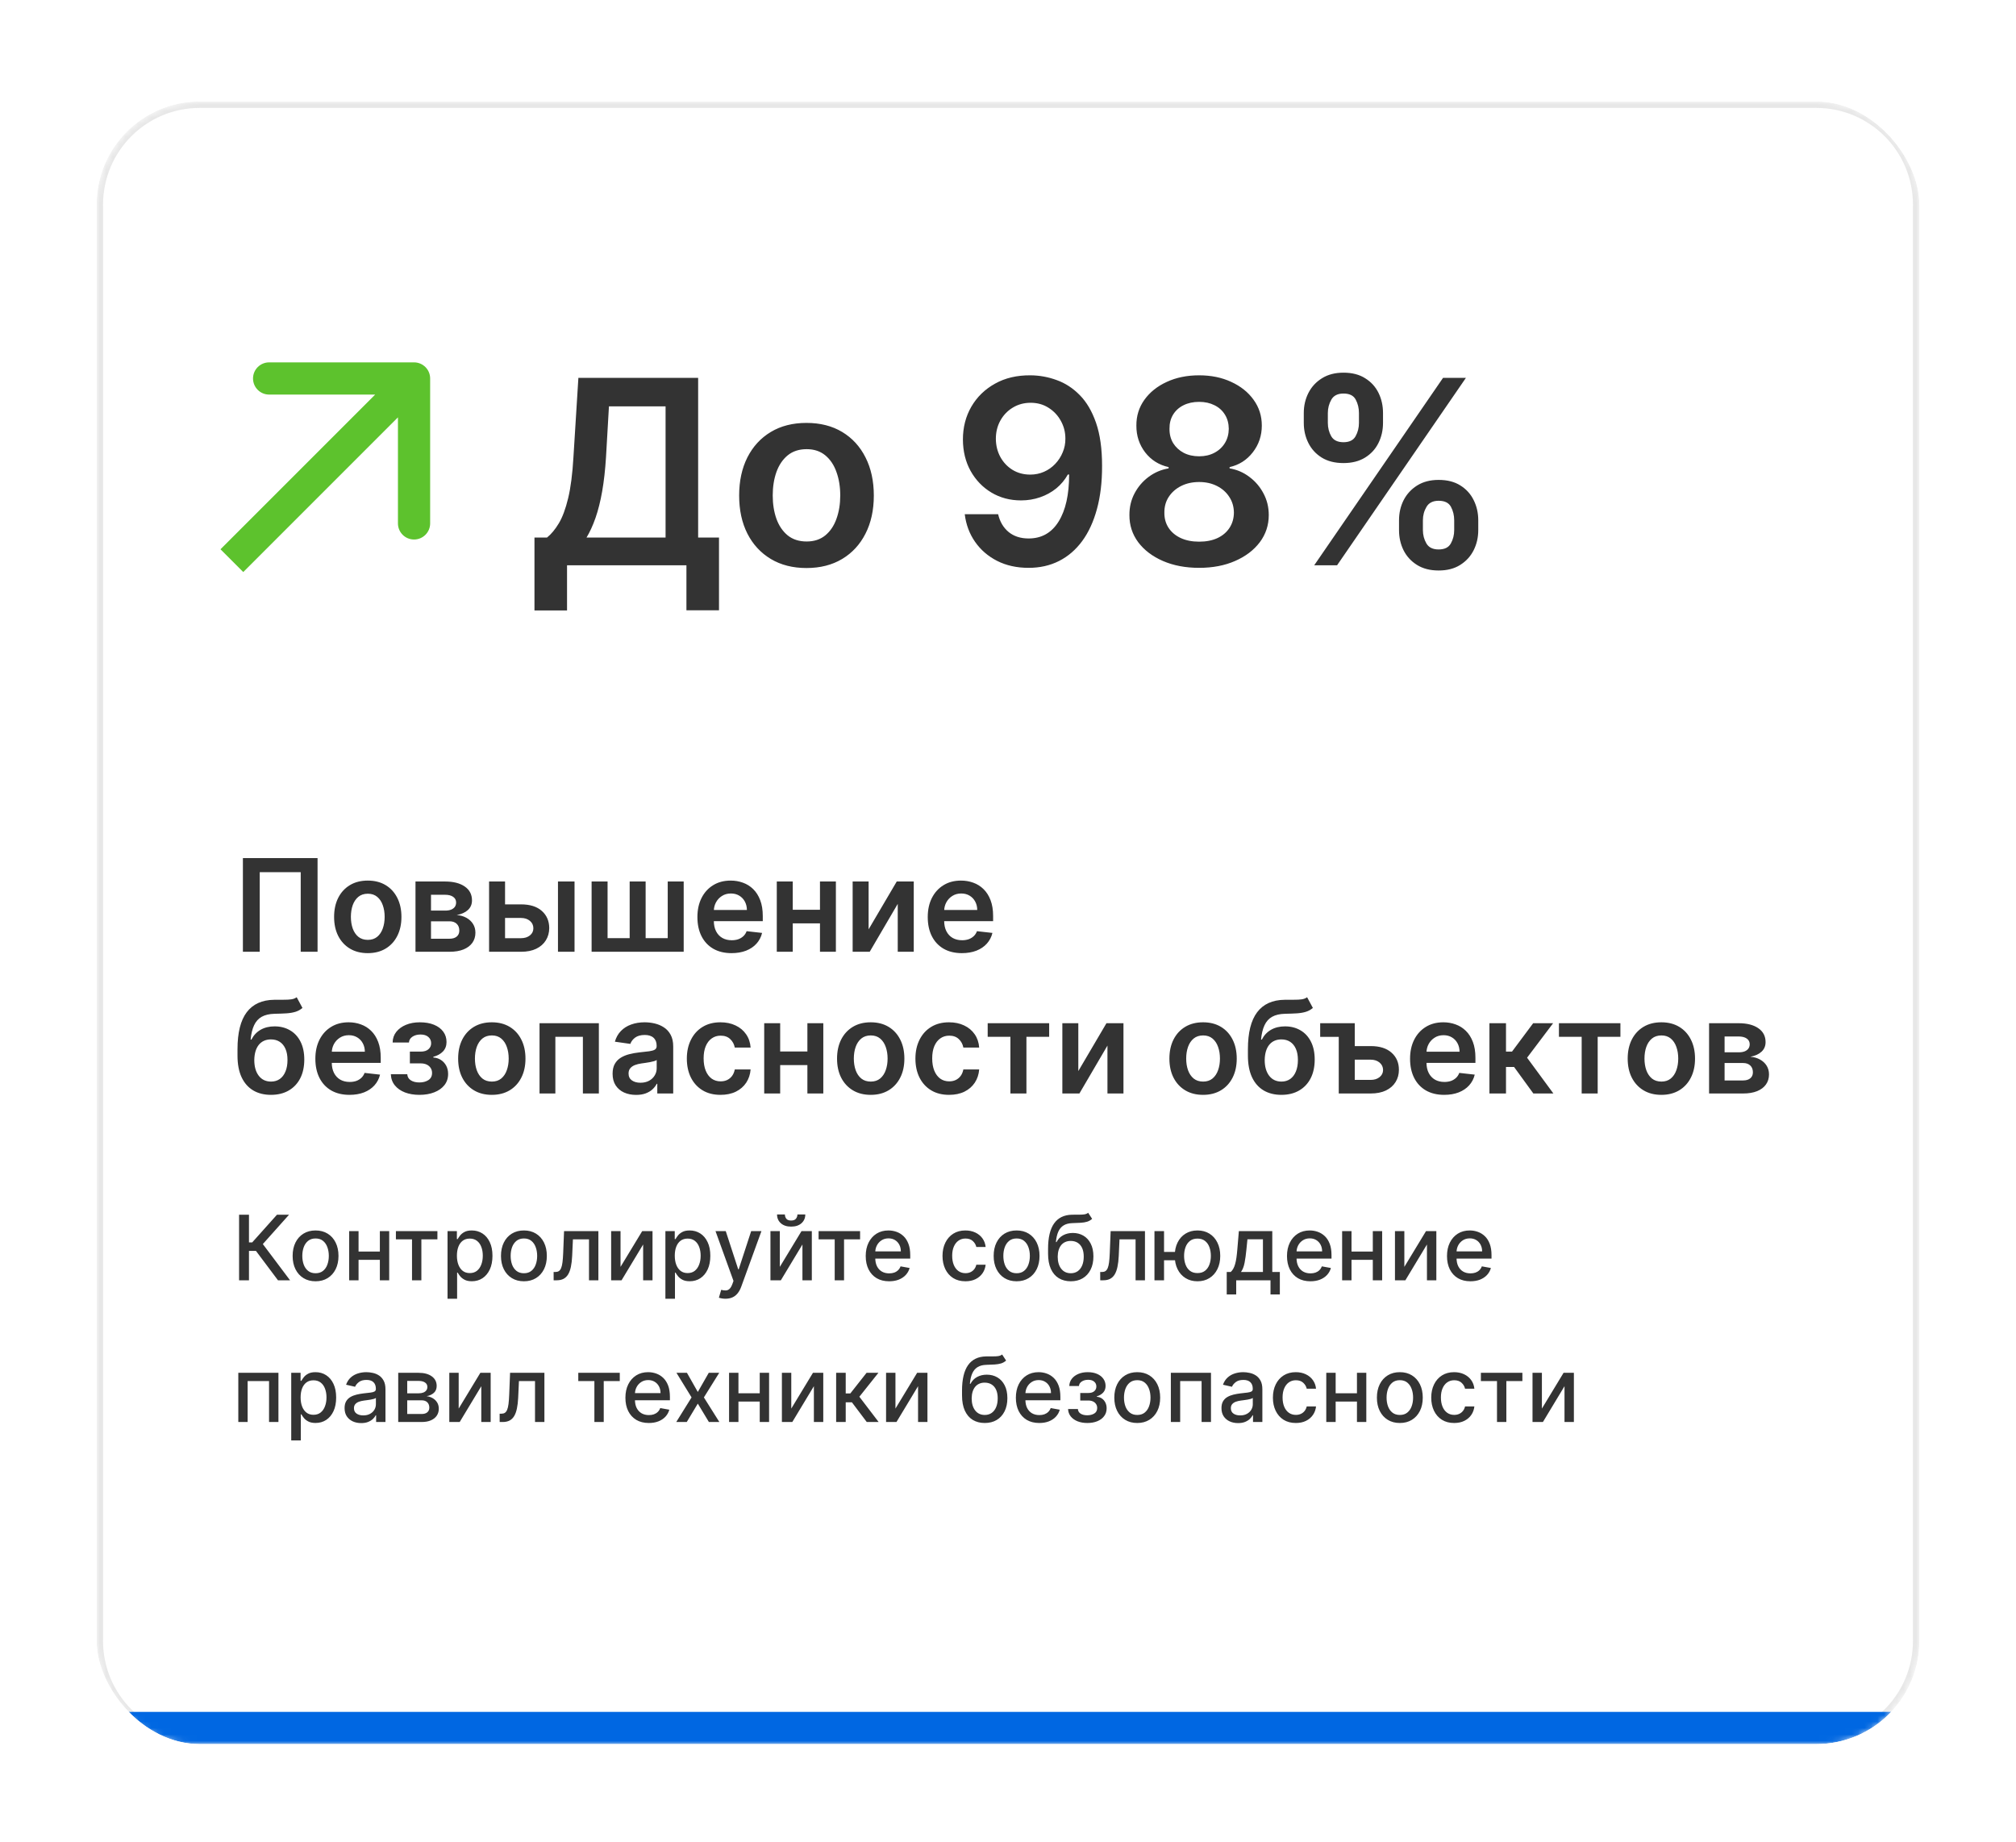
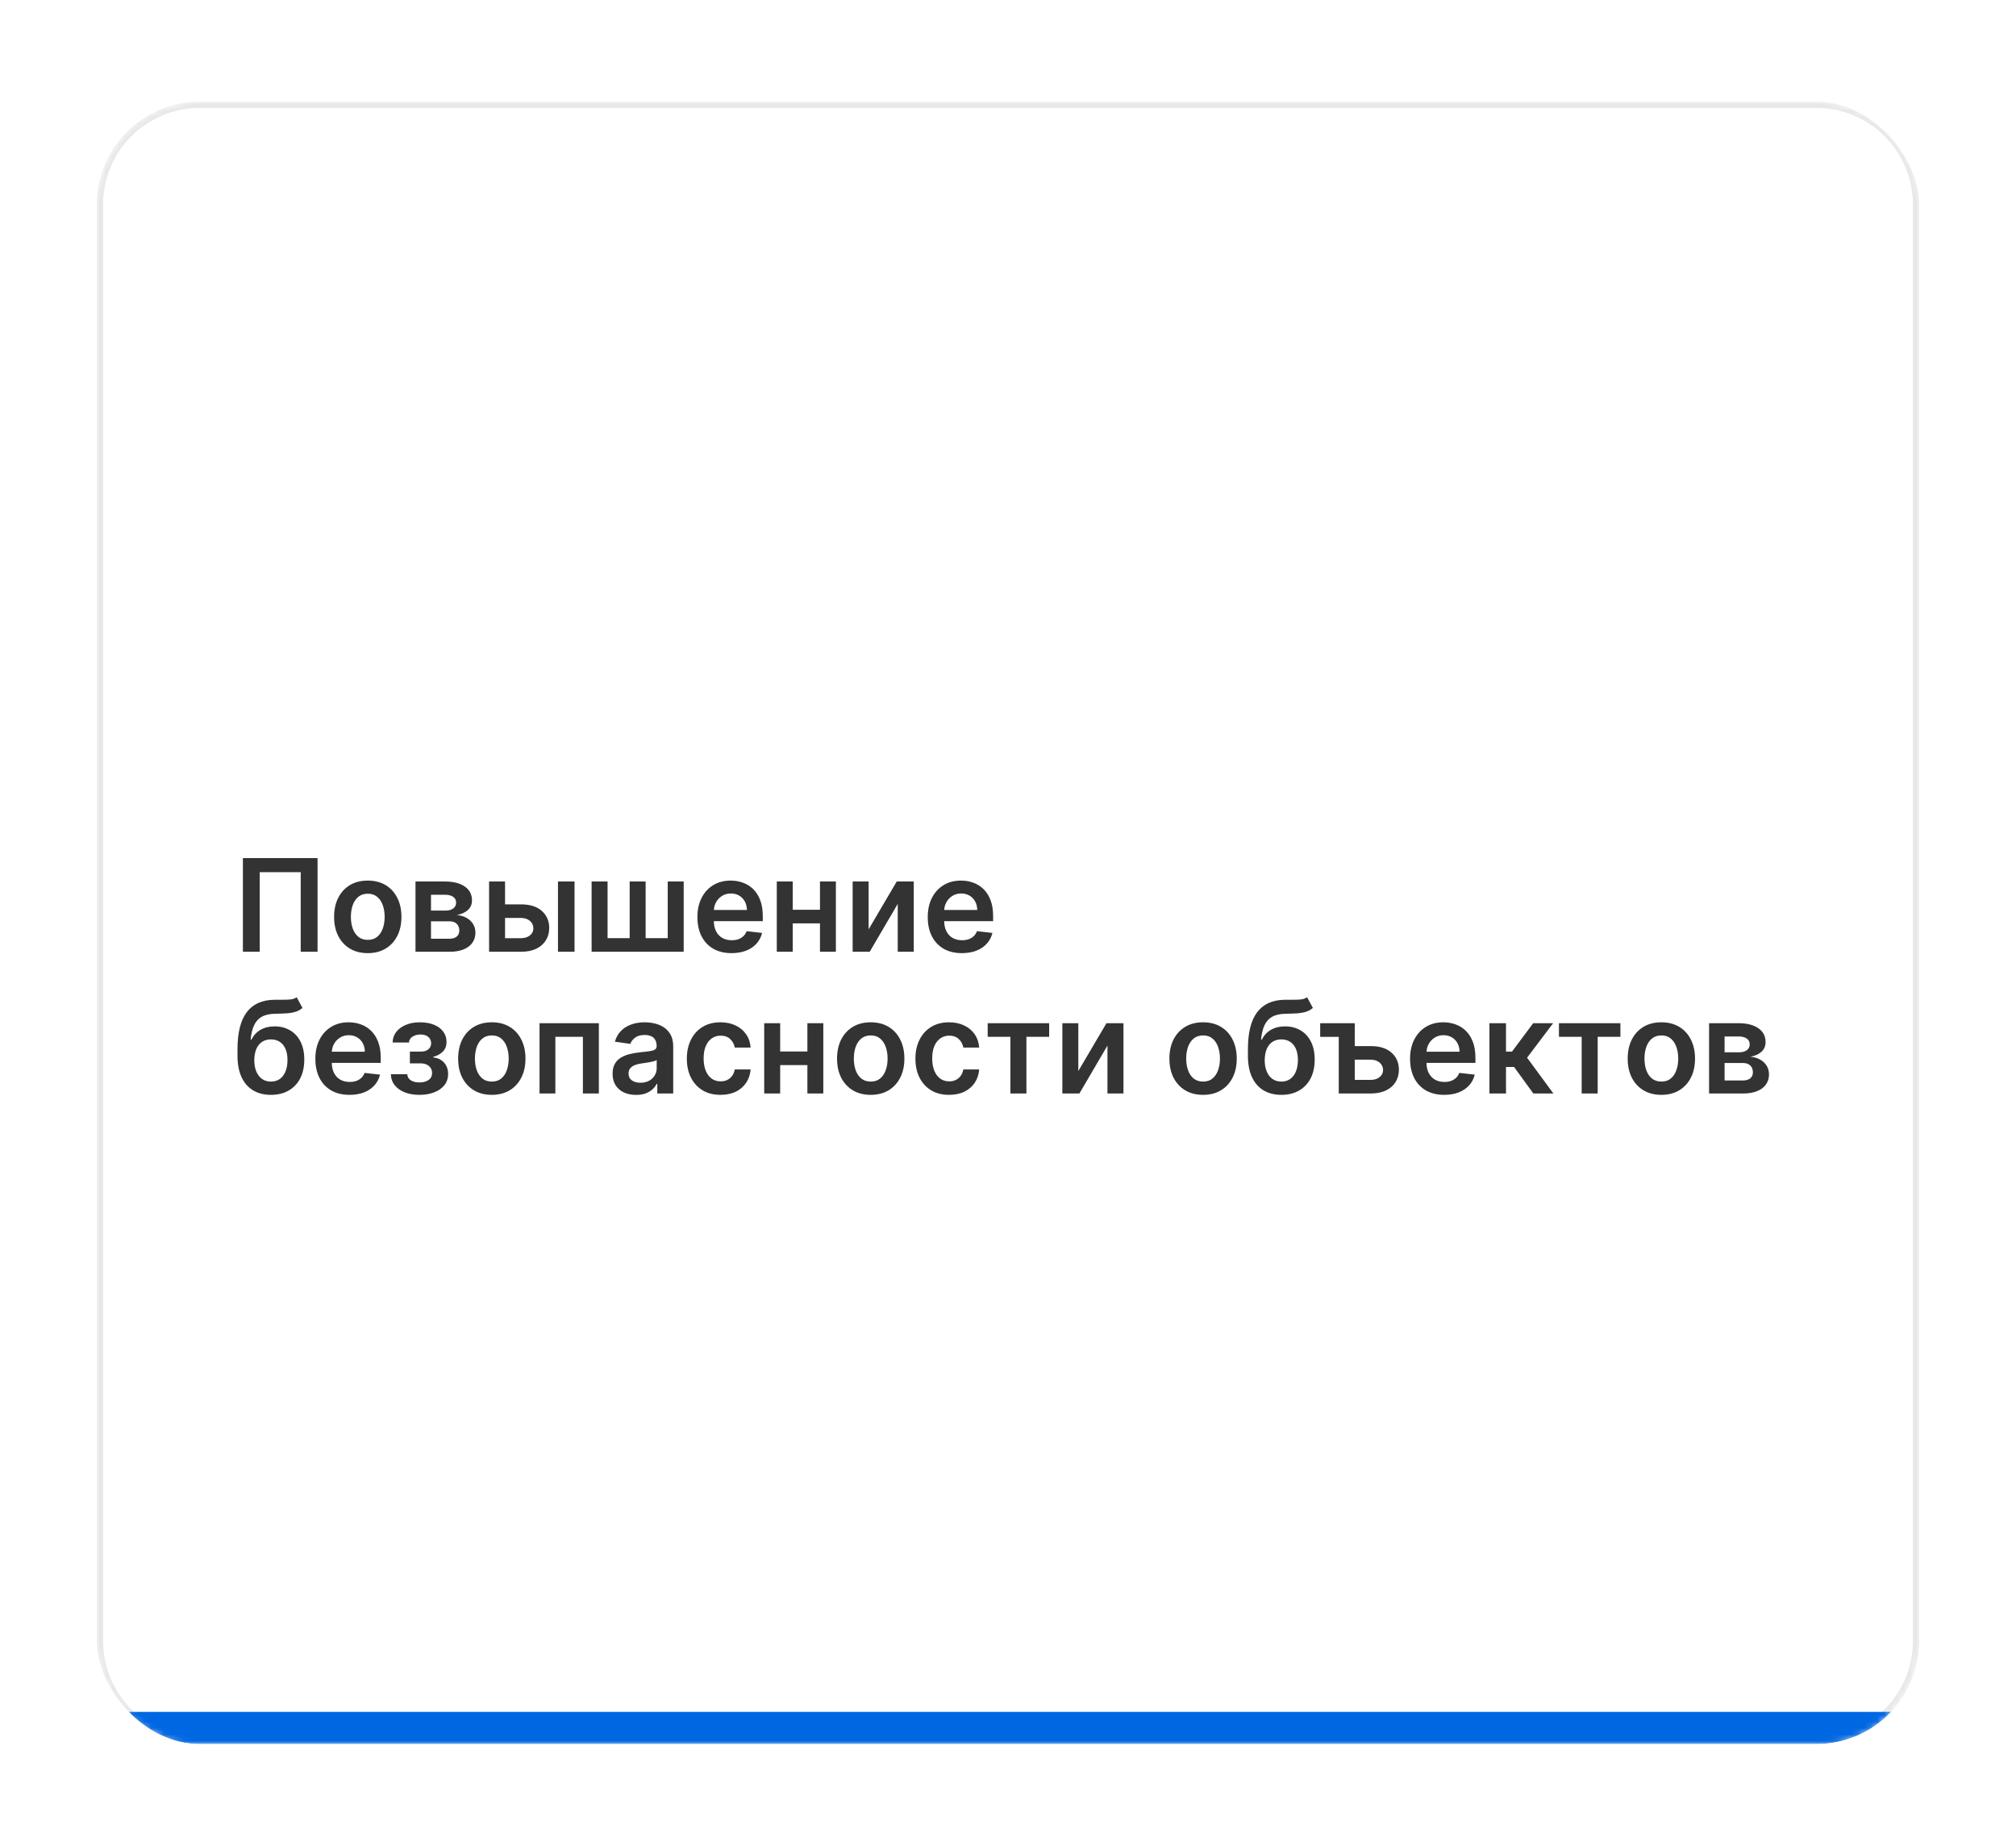
<svg xmlns="http://www.w3.org/2000/svg" width="313" height="286" viewBox="0 0 313 286" fill="none">
  <g filter="url(#filter0_d_112_2040)">
    <g clip-path="url(#clip0_112_2040)">
      <mask id="path-2-inside-1_112_2040" fill="white">
        <path d="M15 17C15 8.163 22.163 1 31 1H282C290.837 1 298 8.163 298 17V240C298 248.837 290.837 256 282 256H31C22.163 256 15 248.837 15 240V17Z" />
      </mask>
      <path d="M15 17C15 8.163 22.163 1 31 1H282C290.837 1 298 8.163 298 17V240C298 248.837 290.837 256 282 256H31C22.163 256 15 248.837 15 240V17Z" fill="white" />
      <path d="M31 2H282V0H31V2ZM297 17V240H299V17H297ZM282 255H31V257H282V255ZM16 240V17H14V240H16ZM31 255C22.716 255 16 248.284 16 240H14C14 249.389 21.611 257 31 257V255ZM297 240C297 248.284 290.284 255 282 255V257C291.389 257 299 249.389 299 240H297ZM282 2C290.284 2 297 8.716 297 17H299C299 7.611 291.389 0 282 0V2ZM31 0C21.611 0 14 7.611 14 17H16C16 8.716 22.716 2 31 2V0Z" fill="#E7E7E7" mask="url(#path-2-inside-1_112_2040)" />
      <mask id="mask0_112_2040" style="mask-type:alpha" maskUnits="userSpaceOnUse" x="15" y="1" width="283" height="255">
        <mask id="path-4-inside-2_112_2040" fill="white">
          <path d="M15 17C15 8.163 22.163 1 31 1H282C290.837 1 298 8.163 298 17V240C298 248.837 290.837 256 282 256H31C22.163 256 15 248.837 15 240V17Z" />
        </mask>
        <path d="M15 17C15 8.163 22.163 1 31 1H282C290.837 1 298 8.163 298 17V240C298 248.837 290.837 256 282 256H31C22.163 256 15 248.837 15 240V17Z" fill="white" />
-         <path d="M31 2H282V0H31V2ZM297 17V240H299V17H297ZM282 255H31V257H282V255ZM16 240V17H14V240H16ZM31 255C22.716 255 16 248.284 16 240H14C14 249.389 21.611 257 31 257V255ZM297 240C297 248.284 290.284 255 282 255V257C291.389 257 299 249.389 299 240H297ZM282 2C290.284 2 297 8.716 297 17H299C299 7.611 291.389 0 282 0V2ZM31 0C21.611 0 14 7.611 14 17H16C16 8.716 22.716 2 31 2V0Z" fill="#E7E7E7" mask="url(#path-4-inside-2_112_2040)" />
+         <path d="M31 2H282V0H31V2ZM297 17V240H299V17H297ZM282 255H31V257H282V255ZM16 240V17H14V240H16ZM31 255H14C14 249.389 21.611 257 31 257V255ZM297 240C297 248.284 290.284 255 282 255V257C291.389 257 299 249.389 299 240H297ZM282 2C290.284 2 297 8.716 297 17H299C299 7.611 291.389 0 282 0V2ZM31 0C21.611 0 14 7.611 14 17H16C16 8.716 22.716 2 31 2V0Z" fill="#E7E7E7" mask="url(#path-4-inside-2_112_2040)" />
      </mask>
      <g mask="url(#mask0_112_2040)">
        <rect x="15" y="251" width="280" height="7" fill="#0067E2" />
      </g>
-       <path d="M43.159 184L39.739 179.436H38.655V184H37.119V173.818H38.655V178.119H39.157L43.005 173.818H44.879L40.807 178.377L45.033 184H43.159ZM48.993 184.154C48.277 184.154 47.653 183.99 47.119 183.662C46.585 183.334 46.171 182.875 45.876 182.285C45.581 181.695 45.434 181.005 45.434 180.217C45.434 179.424 45.581 178.732 45.876 178.138C46.171 177.545 46.585 177.085 47.119 176.756C47.653 176.428 48.277 176.264 48.993 176.264C49.709 176.264 50.334 176.428 50.867 176.756C51.401 177.085 51.816 177.545 52.11 178.138C52.405 178.732 52.553 179.424 52.553 180.217C52.553 181.005 52.405 181.695 52.11 182.285C51.816 182.875 51.401 183.334 50.867 183.662C50.334 183.99 49.709 184.154 48.993 184.154ZM48.998 182.906C49.462 182.906 49.847 182.784 50.152 182.538C50.457 182.293 50.682 181.967 50.828 181.559C50.977 181.151 51.051 180.702 51.051 180.212C51.051 179.724 50.977 179.277 50.828 178.869C50.682 178.458 50.457 178.129 50.152 177.88C49.847 177.631 49.462 177.507 48.998 177.507C48.531 177.507 48.143 177.631 47.835 177.88C47.53 178.129 47.303 178.458 47.154 178.869C47.008 179.277 46.935 179.724 46.935 180.212C46.935 180.702 47.008 181.151 47.154 181.559C47.303 181.967 47.53 182.293 47.835 182.538C48.143 182.784 48.531 182.906 48.998 182.906ZM59.388 179.54V180.828H55.251V179.54H59.388ZM55.669 176.364V184H54.212V176.364H55.669ZM60.427 176.364V184H58.975V176.364H60.427ZM61.468 177.646V176.364H67.911V177.646H65.421V184H63.969V177.646H61.468ZM69.484 186.864V176.364H70.935V177.602H71.06C71.146 177.442 71.27 177.259 71.433 177.05C71.595 176.841 71.82 176.659 72.109 176.503C72.397 176.344 72.778 176.264 73.252 176.264C73.869 176.264 74.419 176.42 74.903 176.732C75.387 177.043 75.766 177.492 76.041 178.079C76.32 178.665 76.459 179.371 76.459 180.197C76.459 181.022 76.321 181.73 76.046 182.32C75.771 182.906 75.393 183.359 74.913 183.677C74.432 183.992 73.883 184.149 73.267 184.149C72.803 184.149 72.424 184.071 72.129 183.915C71.837 183.76 71.608 183.577 71.442 183.369C71.277 183.16 71.149 182.974 71.06 182.812H70.97V186.864H69.484ZM70.94 180.182C70.94 180.719 71.018 181.189 71.174 181.594C71.33 181.998 71.555 182.315 71.85 182.543C72.145 182.769 72.506 182.881 72.934 182.881C73.378 182.881 73.749 182.764 74.048 182.528C74.346 182.29 74.571 181.967 74.724 181.559C74.879 181.151 74.957 180.692 74.957 180.182C74.957 179.678 74.881 179.226 74.729 178.825C74.579 178.424 74.354 178.107 74.053 177.875C73.754 177.643 73.381 177.527 72.934 177.527C72.503 177.527 72.138 177.638 71.84 177.86C71.545 178.082 71.322 178.392 71.169 178.79C71.017 179.187 70.94 179.652 70.94 180.182ZM81.341 184.154C80.625 184.154 80 183.99 79.467 183.662C78.933 183.334 78.519 182.875 78.224 182.285C77.929 181.695 77.781 181.005 77.781 180.217C77.781 179.424 77.929 178.732 78.224 178.138C78.519 177.545 78.933 177.085 79.467 176.756C80 176.428 80.625 176.264 81.341 176.264C82.057 176.264 82.682 176.428 83.215 176.756C83.749 177.085 84.163 177.545 84.458 178.138C84.753 178.732 84.901 179.424 84.901 180.217C84.901 181.005 84.753 181.695 84.458 182.285C84.163 182.875 83.749 183.334 83.215 183.662C82.682 183.99 82.057 184.154 81.341 184.154ZM81.346 182.906C81.81 182.906 82.194 182.784 82.499 182.538C82.804 182.293 83.03 181.967 83.175 181.559C83.325 181.151 83.399 180.702 83.399 180.212C83.399 179.724 83.325 179.277 83.175 178.869C83.03 178.458 82.804 178.129 82.499 177.88C82.194 177.631 81.81 177.507 81.346 177.507C80.879 177.507 80.491 177.631 80.183 177.88C79.878 178.129 79.651 178.458 79.501 178.869C79.356 179.277 79.283 179.724 79.283 180.212C79.283 180.702 79.356 181.151 79.501 181.559C79.651 181.967 79.878 182.293 80.183 182.538C80.491 182.784 80.879 182.906 81.346 182.906ZM85.958 184L85.953 182.712H86.227C86.439 182.712 86.616 182.668 86.759 182.578C86.904 182.485 87.024 182.33 87.117 182.111C87.21 181.892 87.281 181.59 87.33 181.206C87.38 180.818 87.417 180.331 87.44 179.744L87.574 176.364H92.904V184H91.447V177.646H88.951L88.832 180.241C88.802 180.871 88.737 181.421 88.638 181.892C88.542 182.363 88.401 182.755 88.215 183.07C88.03 183.382 87.791 183.616 87.499 183.771C87.208 183.924 86.853 184 86.436 184H85.958ZM96.343 181.917L99.709 176.364H101.309V184H99.853V178.442L96.502 184H94.886V176.364H96.343V181.917ZM103.308 186.864V176.364H104.76V177.602H104.884C104.97 177.442 105.094 177.259 105.257 177.05C105.419 176.841 105.645 176.659 105.933 176.503C106.221 176.344 106.602 176.264 107.076 176.264C107.693 176.264 108.243 176.42 108.727 176.732C109.211 177.043 109.59 177.492 109.865 178.079C110.144 178.665 110.283 179.371 110.283 180.197C110.283 181.022 110.145 181.73 109.87 182.32C109.595 182.906 109.217 183.359 108.737 183.677C108.256 183.992 107.708 184.149 107.091 184.149C106.627 184.149 106.248 184.071 105.953 183.915C105.661 183.76 105.432 183.577 105.267 183.369C105.101 183.16 104.973 182.974 104.884 182.812H104.794V186.864H103.308ZM104.765 180.182C104.765 180.719 104.842 181.189 104.998 181.594C105.154 181.998 105.379 182.315 105.674 182.543C105.969 182.769 106.331 182.881 106.758 182.881C107.202 182.881 107.574 182.764 107.872 182.528C108.17 182.29 108.395 181.967 108.548 181.559C108.704 181.151 108.782 180.692 108.782 180.182C108.782 179.678 108.705 179.226 108.553 178.825C108.404 178.424 108.178 178.107 107.877 177.875C107.578 177.643 107.206 177.527 106.758 177.527C106.327 177.527 105.963 177.638 105.664 177.86C105.369 178.082 105.146 178.392 104.993 178.79C104.841 179.187 104.765 179.652 104.765 180.182ZM112.628 186.864C112.406 186.864 112.204 186.845 112.022 186.809C111.84 186.776 111.704 186.739 111.614 186.7L111.972 185.482C112.244 185.554 112.486 185.586 112.698 185.576C112.91 185.566 113.097 185.487 113.26 185.337C113.425 185.188 113.571 184.945 113.697 184.607L113.881 184.099L111.087 176.364H112.678L114.612 182.29H114.692L116.626 176.364H118.221L115.074 185.019C114.929 185.417 114.743 185.753 114.518 186.028C114.292 186.307 114.024 186.516 113.712 186.655C113.401 186.794 113.039 186.864 112.628 186.864ZM121.075 181.917L124.441 176.364H126.042V184H124.585V178.442L121.234 184H119.618V176.364H121.075V181.917ZM123.805 173.778H125.028C125.028 174.339 124.829 174.794 124.431 175.146C124.037 175.494 123.503 175.668 122.83 175.668C122.161 175.668 121.629 175.494 121.234 175.146C120.84 174.794 120.643 174.339 120.643 173.778H121.861C121.861 174.027 121.934 174.247 122.079 174.44C122.225 174.629 122.475 174.723 122.83 174.723C123.178 174.723 123.427 174.629 123.576 174.44C123.728 174.251 123.805 174.03 123.805 173.778ZM127.093 177.646V176.364H133.536V177.646H131.046V184H129.594V177.646H127.093ZM138.044 184.154C137.292 184.154 136.644 183.993 136.1 183.672C135.56 183.347 135.143 182.891 134.848 182.305C134.556 181.715 134.41 181.024 134.41 180.232C134.41 179.449 134.556 178.76 134.848 178.163C135.143 177.567 135.554 177.101 136.081 176.766C136.611 176.432 137.231 176.264 137.94 176.264C138.371 176.264 138.788 176.335 139.193 176.478C139.597 176.621 139.96 176.844 140.282 177.149C140.603 177.454 140.857 177.85 141.042 178.337C141.228 178.821 141.321 179.41 141.321 180.102V180.629H135.25V179.516H139.864C139.864 179.125 139.784 178.778 139.625 178.477C139.466 178.172 139.243 177.931 138.954 177.756C138.669 177.58 138.334 177.492 137.95 177.492C137.532 177.492 137.168 177.595 136.856 177.8C136.548 178.003 136.309 178.268 136.14 178.596C135.975 178.921 135.892 179.274 135.892 179.655V180.525C135.892 181.035 135.981 181.469 136.16 181.827C136.342 182.185 136.596 182.459 136.921 182.648C137.246 182.833 137.625 182.926 138.059 182.926C138.341 182.926 138.598 182.886 138.83 182.807C139.062 182.724 139.262 182.601 139.431 182.439C139.6 182.277 139.73 182.076 139.819 181.837L141.226 182.091C141.114 182.505 140.911 182.868 140.62 183.18C140.331 183.488 139.968 183.728 139.531 183.901C139.097 184.07 138.601 184.154 138.044 184.154ZM149.892 184.154C149.153 184.154 148.516 183.987 147.983 183.652C147.452 183.314 147.045 182.848 146.76 182.255C146.475 181.662 146.332 180.982 146.332 180.217C146.332 179.441 146.478 178.757 146.77 178.163C147.061 177.567 147.472 177.101 148.002 176.766C148.533 176.432 149.158 176.264 149.877 176.264C150.457 176.264 150.974 176.372 151.428 176.587C151.882 176.799 152.248 177.098 152.527 177.482C152.808 177.867 152.976 178.316 153.029 178.83H151.582C151.502 178.472 151.32 178.163 151.035 177.905C150.753 177.646 150.376 177.517 149.902 177.517C149.487 177.517 149.124 177.626 148.813 177.845C148.505 178.061 148.264 178.369 148.092 178.77C147.92 179.168 147.833 179.638 147.833 180.182C147.833 180.739 147.918 181.219 148.087 181.624C148.256 182.028 148.495 182.341 148.803 182.563C149.114 182.785 149.481 182.896 149.902 182.896C150.183 182.896 150.439 182.845 150.667 182.742C150.899 182.636 151.093 182.485 151.249 182.29C151.408 182.094 151.519 181.859 151.582 181.584H153.029C152.976 182.078 152.815 182.518 152.547 182.906C152.278 183.294 151.918 183.599 151.468 183.821C151.02 184.043 150.495 184.154 149.892 184.154ZM157.835 184.154C157.119 184.154 156.494 183.99 155.961 183.662C155.427 183.334 155.013 182.875 154.718 182.285C154.423 181.695 154.275 181.005 154.275 180.217C154.275 179.424 154.423 178.732 154.718 178.138C155.013 177.545 155.427 177.085 155.961 176.756C156.494 176.428 157.119 176.264 157.835 176.264C158.551 176.264 159.176 176.428 159.709 176.756C160.243 177.085 160.657 177.545 160.952 178.138C161.247 178.732 161.395 179.424 161.395 180.217C161.395 181.005 161.247 181.695 160.952 182.285C160.657 182.875 160.243 183.334 159.709 183.662C159.176 183.99 158.551 184.154 157.835 184.154ZM157.84 182.906C158.304 182.906 158.689 182.784 158.993 182.538C159.298 182.293 159.524 181.967 159.67 181.559C159.819 181.151 159.893 180.702 159.893 180.212C159.893 179.724 159.819 179.277 159.67 178.869C159.524 178.458 159.298 178.129 158.993 177.88C158.689 177.631 158.304 177.507 157.84 177.507C157.373 177.507 156.985 177.631 156.677 177.88C156.372 178.129 156.145 178.458 155.996 178.869C155.85 179.277 155.777 179.724 155.777 180.212C155.777 180.702 155.85 181.151 155.996 181.559C156.145 181.967 156.372 182.293 156.677 182.538C156.985 182.784 157.373 182.906 157.84 182.906ZM168.945 173.52L169.562 174.46C169.333 174.668 169.073 174.817 168.781 174.907C168.493 174.993 168.16 175.048 167.782 175.071C167.404 175.091 166.972 175.109 166.484 175.126C165.934 175.142 165.482 175.262 165.127 175.484C164.772 175.702 164.499 176.027 164.307 176.458C164.118 176.886 163.995 177.423 163.939 178.069H164.033C164.282 177.595 164.627 177.24 165.067 177.005C165.512 176.77 166.01 176.652 166.564 176.652C167.18 176.652 167.729 176.793 168.21 177.075C168.69 177.356 169.068 177.769 169.343 178.312C169.621 178.853 169.761 179.514 169.761 180.296C169.761 181.088 169.615 181.773 169.323 182.349C169.035 182.926 168.627 183.372 168.1 183.687C167.576 183.998 166.958 184.154 166.246 184.154C165.533 184.154 164.912 183.993 164.381 183.672C163.854 183.347 163.445 182.866 163.153 182.23C162.865 181.594 162.721 180.808 162.721 179.874V179.118C162.721 177.371 163.032 176.057 163.656 175.175C164.279 174.294 165.21 173.841 166.45 173.818C166.851 173.808 167.209 173.807 167.523 173.813C167.838 173.817 168.113 173.802 168.349 173.768C168.587 173.732 168.786 173.649 168.945 173.52ZM166.251 182.906C166.665 182.906 167.021 182.802 167.32 182.593C167.621 182.381 167.853 182.081 168.016 181.693C168.178 181.305 168.259 180.848 168.259 180.321C168.259 179.804 168.178 179.365 168.016 179.004C167.853 178.642 167.621 178.367 167.32 178.178C167.018 177.986 166.657 177.89 166.236 177.89C165.924 177.89 165.646 177.945 165.401 178.054C165.155 178.16 164.945 178.317 164.769 178.526C164.597 178.735 164.463 178.99 164.366 179.292C164.274 179.59 164.224 179.933 164.217 180.321C164.217 181.11 164.398 181.738 164.759 182.205C165.124 182.673 165.621 182.906 166.251 182.906ZM170.82 184L170.815 182.712H171.088C171.3 182.712 171.478 182.668 171.62 182.578C171.766 182.485 171.885 182.33 171.978 182.111C172.071 181.892 172.142 181.59 172.192 181.206C172.241 180.818 172.278 180.331 172.301 179.744L172.435 176.364H177.765V184H176.308V177.646H173.812L173.693 180.241C173.663 180.871 173.599 181.421 173.499 181.892C173.403 182.363 173.262 182.755 173.077 183.07C172.891 183.382 172.652 183.616 172.361 183.771C172.069 183.924 171.714 184 171.297 184H170.82ZM183.59 179.595V180.888H179.519V179.595H183.59ZM180.727 176.364V184H179.24V176.364H180.727ZM185.917 184.154C185.208 184.154 184.588 183.988 184.058 183.657C183.527 183.326 183.116 182.865 182.825 182.275C182.533 181.682 182.387 180.994 182.387 180.212C182.387 179.423 182.533 178.733 182.825 178.143C183.116 177.55 183.527 177.089 184.058 176.761C184.588 176.43 185.208 176.264 185.917 176.264C186.63 176.264 187.249 176.43 187.776 176.761C188.307 177.089 188.718 177.55 189.009 178.143C189.304 178.733 189.452 179.423 189.452 180.212C189.452 180.994 189.304 181.682 189.009 182.275C188.718 182.865 188.307 183.326 187.776 183.657C187.249 183.988 186.63 184.154 185.917 184.154ZM185.917 182.881C186.398 182.881 186.79 182.76 187.095 182.518C187.404 182.273 187.631 181.948 187.776 181.544C187.922 181.14 187.995 180.696 187.995 180.212C187.995 179.724 187.922 179.279 187.776 178.874C187.631 178.467 187.404 178.14 187.095 177.895C186.79 177.65 186.398 177.527 185.917 177.527C185.44 177.527 185.047 177.65 184.739 177.895C184.431 178.14 184.204 178.467 184.058 178.874C183.912 179.279 183.839 179.724 183.839 180.212C183.839 180.696 183.912 181.14 184.058 181.544C184.204 181.948 184.431 182.273 184.739 182.518C185.047 182.76 185.44 182.881 185.917 182.881ZM190.459 186.202V182.712H191.08C191.239 182.567 191.373 182.393 191.483 182.19C191.595 181.988 191.69 181.748 191.766 181.469C191.846 181.191 191.912 180.866 191.965 180.495C192.018 180.121 192.064 179.693 192.104 179.212L192.343 176.364H197.533V182.712H198.706V186.202H197.255V184H191.93V186.202H190.459ZM192.671 182.712H196.081V177.636H193.675L193.516 179.212C193.44 180.014 193.344 180.71 193.228 181.3C193.112 181.887 192.926 182.358 192.671 182.712ZM203.451 184.154C202.698 184.154 202.05 183.993 201.507 183.672C200.967 183.347 200.549 182.891 200.254 182.305C199.962 181.715 199.816 181.024 199.816 180.232C199.816 179.449 199.962 178.76 200.254 178.163C200.549 177.567 200.96 177.101 201.487 176.766C202.017 176.432 202.637 176.264 203.346 176.264C203.777 176.264 204.195 176.335 204.599 176.478C205.003 176.621 205.366 176.844 205.688 177.149C206.009 177.454 206.263 177.85 206.449 178.337C206.634 178.821 206.727 179.41 206.727 180.102V180.629H200.657V179.516H205.27C205.27 179.125 205.191 178.778 205.032 178.477C204.873 178.172 204.649 177.931 204.36 177.756C204.075 177.58 203.741 177.492 203.356 177.492C202.939 177.492 202.574 177.595 202.262 177.8C201.954 178.003 201.716 178.268 201.547 178.596C201.381 178.921 201.298 179.274 201.298 179.655V180.525C201.298 181.035 201.387 181.469 201.566 181.827C201.749 182.185 202.002 182.459 202.327 182.648C202.652 182.833 203.031 182.926 203.466 182.926C203.747 182.926 204.004 182.886 204.236 182.807C204.468 182.724 204.669 182.601 204.838 182.439C205.007 182.277 205.136 182.076 205.225 181.837L206.632 182.091C206.52 182.505 206.318 182.868 206.026 183.18C205.738 183.488 205.375 183.728 204.937 183.901C204.503 184.07 204.007 184.154 203.451 184.154ZM213.552 179.54V180.828H209.415V179.54H213.552ZM209.833 176.364V184H208.376V176.364H209.833ZM214.591 176.364V184H213.139V176.364H214.591ZM218.036 181.917L221.402 176.364H223.003V184H221.546V178.442L218.195 184H216.579V176.364H218.036V181.917ZM228.292 184.154C227.54 184.154 226.892 183.993 226.349 183.672C225.808 183.347 225.391 182.891 225.096 182.305C224.804 181.715 224.658 181.024 224.658 180.232C224.658 179.449 224.804 178.76 225.096 178.163C225.391 177.567 225.802 177.101 226.329 176.766C226.859 176.432 227.479 176.264 228.188 176.264C228.619 176.264 229.037 176.335 229.441 176.478C229.845 176.621 230.208 176.844 230.53 177.149C230.851 177.454 231.105 177.85 231.29 178.337C231.476 178.821 231.569 179.41 231.569 180.102V180.629H225.498V179.516H230.112C230.112 179.125 230.032 178.778 229.873 178.477C229.714 178.172 229.491 177.931 229.202 177.756C228.917 177.58 228.582 177.492 228.198 177.492C227.78 177.492 227.416 177.595 227.104 177.8C226.796 178.003 226.557 178.268 226.388 178.596C226.223 178.921 226.14 179.274 226.14 179.655V180.525C226.14 181.035 226.229 181.469 226.408 181.827C226.59 182.185 226.844 182.459 227.169 182.648C227.494 182.833 227.873 182.926 228.307 182.926C228.589 182.926 228.846 182.886 229.078 182.807C229.31 182.724 229.51 182.601 229.68 182.439C229.849 182.277 229.978 182.076 230.067 181.837L231.474 182.091C231.362 182.505 231.159 182.868 230.868 183.18C230.579 183.488 230.216 183.728 229.779 183.901C229.345 184.07 228.849 184.154 228.292 184.154ZM36.999 206V198.364H43.229V206H41.772V199.646H38.446V206H36.999ZM45.216 208.864V198.364H46.668V199.602H46.792C46.878 199.442 47.002 199.259 47.165 199.05C47.327 198.841 47.553 198.659 47.841 198.503C48.129 198.344 48.511 198.264 48.985 198.264C49.601 198.264 50.151 198.42 50.635 198.732C51.119 199.043 51.498 199.492 51.774 200.079C52.052 200.665 52.191 201.371 52.191 202.197C52.191 203.022 52.054 203.73 51.779 204.32C51.504 204.906 51.126 205.359 50.645 205.677C50.164 205.992 49.616 206.149 48.999 206.149C48.535 206.149 48.156 206.071 47.861 205.915C47.569 205.76 47.341 205.577 47.175 205.369C47.009 205.16 46.882 204.974 46.792 204.812H46.703V208.864H45.216ZM46.673 202.182C46.673 202.719 46.751 203.189 46.906 203.594C47.062 203.998 47.288 204.315 47.583 204.543C47.877 204.769 48.239 204.881 48.666 204.881C49.111 204.881 49.482 204.764 49.78 204.528C50.078 204.29 50.304 203.967 50.456 203.559C50.612 203.151 50.69 202.692 50.69 202.182C50.69 201.678 50.614 201.226 50.461 200.825C50.312 200.424 50.087 200.107 49.785 199.875C49.487 199.643 49.114 199.527 48.666 199.527C48.236 199.527 47.871 199.638 47.573 199.86C47.278 200.082 47.054 200.392 46.901 200.79C46.749 201.187 46.673 201.652 46.673 202.182ZM56.079 206.169C55.595 206.169 55.158 206.08 54.767 205.901C54.375 205.718 54.066 205.455 53.837 205.11C53.611 204.765 53.499 204.343 53.499 203.842C53.499 203.411 53.582 203.057 53.747 202.778C53.913 202.5 54.137 202.28 54.419 202.117C54.7 201.955 55.015 201.832 55.363 201.749C55.711 201.666 56.066 201.603 56.427 201.56C56.884 201.507 57.256 201.464 57.541 201.431C57.826 201.395 58.033 201.337 58.162 201.257C58.291 201.178 58.356 201.048 58.356 200.869V200.835C58.356 200.4 58.233 200.064 57.988 199.825C57.746 199.587 57.385 199.467 56.904 199.467C56.404 199.467 56.009 199.578 55.721 199.8C55.436 200.019 55.239 200.263 55.129 200.531L53.732 200.213C53.898 199.749 54.14 199.375 54.458 199.089C54.78 198.801 55.149 198.592 55.567 198.463C55.985 198.33 56.424 198.264 56.884 198.264C57.189 198.264 57.513 198.301 57.854 198.374C58.199 198.443 58.52 198.572 58.818 198.761C59.12 198.95 59.367 199.22 59.559 199.572C59.751 199.92 59.847 200.372 59.847 200.929V206H58.396V204.956H58.336C58.24 205.148 58.096 205.337 57.904 205.523C57.711 205.708 57.464 205.862 57.163 205.985C56.861 206.108 56.5 206.169 56.079 206.169ZM56.402 204.976C56.813 204.976 57.164 204.895 57.456 204.732C57.751 204.57 57.975 204.358 58.127 204.096C58.283 203.831 58.361 203.547 58.361 203.246V202.261C58.308 202.314 58.205 202.364 58.053 202.411C57.904 202.454 57.733 202.492 57.541 202.525C57.348 202.555 57.161 202.583 56.979 202.609C56.797 202.633 56.644 202.652 56.522 202.669C56.233 202.705 55.97 202.767 55.731 202.853C55.496 202.939 55.307 203.063 55.164 203.226C55.025 203.385 54.955 203.597 54.955 203.862C54.955 204.23 55.091 204.509 55.363 204.697C55.635 204.883 55.981 204.976 56.402 204.976ZM61.827 206V198.364H64.994C65.856 198.364 66.539 198.548 67.043 198.915C67.546 199.28 67.798 199.776 67.798 200.402C67.798 200.849 67.656 201.204 67.371 201.466C67.086 201.728 66.708 201.903 66.237 201.993C66.579 202.033 66.892 202.135 67.177 202.301C67.462 202.464 67.691 202.682 67.863 202.957C68.039 203.232 68.126 203.561 68.126 203.942C68.126 204.346 68.022 204.704 67.813 205.016C67.604 205.324 67.301 205.566 66.903 205.741C66.509 205.914 66.033 206 65.477 206H61.827ZM63.224 204.757H65.477C65.844 204.757 66.133 204.669 66.342 204.494C66.55 204.318 66.655 204.079 66.655 203.778C66.655 203.423 66.55 203.145 66.342 202.942C66.133 202.737 65.844 202.634 65.477 202.634H63.224V204.757ZM63.224 201.545H65.009C65.288 201.545 65.526 201.506 65.725 201.426C65.927 201.347 66.081 201.234 66.188 201.088C66.297 200.939 66.352 200.763 66.352 200.561C66.352 200.266 66.231 200.036 65.989 199.87C65.747 199.704 65.415 199.621 64.994 199.621H63.224V201.545ZM71.214 203.917L74.579 198.364H76.18V206H74.724V200.442L71.373 206H69.757V198.364H71.214V203.917ZM77.577 206L77.572 204.712H77.846C78.058 204.712 78.235 204.668 78.378 204.578C78.524 204.485 78.643 204.33 78.736 204.111C78.829 203.892 78.9 203.59 78.95 203.206C78.999 202.818 79.036 202.331 79.059 201.744L79.193 198.364H84.523V206H83.066V199.646H80.57L80.451 202.241C80.421 202.871 80.356 203.421 80.257 203.892C80.161 204.363 80.02 204.755 79.835 205.07C79.649 205.382 79.41 205.616 79.119 205.771C78.827 205.924 78.472 206 78.055 206H77.577ZM89.783 199.646V198.364H96.226V199.646H93.735V206H92.283V199.646H89.783ZM100.734 206.154C99.981 206.154 99.334 205.993 98.79 205.672C98.25 205.347 97.832 204.891 97.537 204.305C97.245 203.715 97.1 203.024 97.1 202.232C97.1 201.449 97.245 200.76 97.537 200.163C97.832 199.567 98.243 199.101 98.77 198.766C99.3 198.432 99.92 198.264 100.629 198.264C101.06 198.264 101.478 198.335 101.882 198.478C102.287 198.621 102.65 198.844 102.971 199.149C103.293 199.454 103.546 199.85 103.732 200.337C103.917 200.821 104.01 201.41 104.01 202.102V202.629H97.94V201.516H102.553C102.553 201.125 102.474 200.778 102.315 200.477C102.156 200.172 101.932 199.931 101.644 199.756C101.359 199.58 101.024 199.492 100.639 199.492C100.222 199.492 99.857 199.595 99.546 199.8C99.237 200.003 98.999 200.268 98.83 200.596C98.664 200.921 98.581 201.274 98.581 201.655V202.525C98.581 203.035 98.671 203.469 98.85 203.827C99.032 204.185 99.285 204.459 99.61 204.648C99.935 204.833 100.315 204.926 100.749 204.926C101.03 204.926 101.287 204.886 101.519 204.807C101.751 204.724 101.952 204.601 102.121 204.439C102.29 204.277 102.419 204.076 102.509 203.837L103.916 204.091C103.803 204.505 103.601 204.868 103.309 205.18C103.021 205.488 102.658 205.728 102.22 205.901C101.786 206.07 101.291 206.154 100.734 206.154ZM106.655 198.364L108.34 201.337L110.041 198.364H111.666L109.285 202.182L111.686 206H110.061L108.34 203.146L106.625 206H104.994L107.371 202.182L105.024 198.364H106.655ZM118.368 201.54V202.828H114.232V201.54H118.368ZM114.649 198.364V206H113.193V198.364H114.649ZM119.407 198.364V206H117.955V198.364H119.407ZM122.852 203.917L126.218 198.364H127.819V206H126.362V200.442L123.012 206H121.396V198.364H122.852V203.917ZM129.818 206V198.364H131.304V201.565H132.02L134.541 198.364H136.38L133.422 202.077L136.415 206H134.57L132.269 202.947H131.304V206H129.818ZM139.026 203.917L142.392 198.364H143.993V206H142.536V200.442L139.185 206H137.57V198.364H139.026V203.917ZM155.588 195.52L156.204 196.46C155.976 196.668 155.715 196.817 155.424 196.907C155.135 196.993 154.802 197.048 154.425 197.071C154.047 197.091 153.614 197.109 153.127 197.126C152.577 197.142 152.124 197.262 151.77 197.484C151.415 197.702 151.142 198.027 150.949 198.458C150.76 198.886 150.638 199.423 150.581 200.069H150.676C150.925 199.595 151.269 199.24 151.71 199.005C152.154 198.77 152.653 198.652 153.206 198.652C153.823 198.652 154.372 198.793 154.852 199.075C155.333 199.356 155.711 199.769 155.986 200.312C156.264 200.853 156.403 201.514 156.403 202.296C156.403 203.088 156.257 203.773 155.966 204.349C155.677 204.926 155.27 205.372 154.743 205.687C154.219 205.998 153.601 206.154 152.888 206.154C152.176 206.154 151.554 205.993 151.024 205.672C150.497 205.347 150.088 204.866 149.796 204.23C149.508 203.594 149.363 202.808 149.363 201.874V201.118C149.363 199.371 149.675 198.057 150.298 197.175C150.921 196.294 151.853 195.841 153.092 195.818C153.493 195.808 153.851 195.807 154.166 195.813C154.481 195.817 154.756 195.802 154.991 195.768C155.23 195.732 155.429 195.649 155.588 195.52ZM152.893 204.906C153.308 204.906 153.664 204.802 153.962 204.593C154.264 204.381 154.496 204.081 154.658 203.693C154.821 203.305 154.902 202.848 154.902 202.321C154.902 201.804 154.821 201.365 154.658 201.004C154.496 200.642 154.264 200.367 153.962 200.178C153.661 199.986 153.299 199.89 152.878 199.89C152.567 199.89 152.288 199.945 152.043 200.054C151.798 200.16 151.587 200.317 151.412 200.526C151.239 200.735 151.105 200.99 151.009 201.292C150.916 201.59 150.867 201.933 150.86 202.321C150.86 203.11 151.041 203.738 151.402 204.205C151.766 204.673 152.264 204.906 152.893 204.906ZM161.355 206.154C160.603 206.154 159.955 205.993 159.411 205.672C158.871 205.347 158.453 204.891 158.158 204.305C157.867 203.715 157.721 203.024 157.721 202.232C157.721 201.449 157.867 200.76 158.158 200.163C158.453 199.567 158.864 199.101 159.391 198.766C159.921 198.432 160.541 198.264 161.251 198.264C161.681 198.264 162.099 198.335 162.503 198.478C162.908 198.621 163.271 198.844 163.592 199.149C163.914 199.454 164.167 199.85 164.353 200.337C164.538 200.821 164.631 201.41 164.631 202.102V202.629H158.561V201.516H163.175C163.175 201.125 163.095 200.778 162.936 200.477C162.777 200.172 162.553 199.931 162.265 199.756C161.98 199.58 161.645 199.492 161.26 199.492C160.843 199.492 160.478 199.595 160.167 199.8C159.858 200.003 159.62 200.268 159.451 200.596C159.285 200.921 159.202 201.274 159.202 201.655V202.525C159.202 203.035 159.292 203.469 159.471 203.827C159.653 204.185 159.907 204.459 160.231 204.648C160.556 204.833 160.936 204.926 161.37 204.926C161.652 204.926 161.908 204.886 162.14 204.807C162.372 204.724 162.573 204.601 162.742 204.439C162.911 204.277 163.04 204.076 163.13 203.837L164.537 204.091C164.424 204.505 164.222 204.868 163.93 205.18C163.642 205.488 163.279 205.728 162.841 205.901C162.407 206.07 161.912 206.154 161.355 206.154ZM165.828 203.982H167.349C167.369 204.293 167.51 204.533 167.772 204.702C168.037 204.871 168.38 204.956 168.801 204.956C169.229 204.956 169.593 204.865 169.895 204.683C170.196 204.497 170.347 204.21 170.347 203.822C170.347 203.59 170.289 203.388 170.173 203.216C170.061 203.04 169.9 202.904 169.691 202.808C169.486 202.712 169.242 202.664 168.96 202.664H167.717V201.496H168.96C169.381 201.496 169.696 201.4 169.905 201.207C170.114 201.015 170.218 200.775 170.218 200.487C170.218 200.175 170.105 199.925 169.88 199.736C169.658 199.544 169.348 199.447 168.95 199.447C168.546 199.447 168.21 199.539 167.941 199.721C167.673 199.9 167.532 200.132 167.518 200.417H166.017C166.027 199.989 166.156 199.615 166.405 199.293C166.657 198.969 166.995 198.717 167.419 198.538C167.847 198.355 168.332 198.264 168.876 198.264C169.442 198.264 169.933 198.355 170.347 198.538C170.762 198.72 171.081 198.972 171.307 199.293C171.536 199.615 171.65 199.984 171.65 200.402C171.65 200.823 171.524 201.168 171.272 201.436C171.023 201.701 170.699 201.892 170.298 202.008V202.087C170.593 202.107 170.854 202.197 171.083 202.356C171.312 202.515 171.491 202.725 171.62 202.987C171.749 203.249 171.814 203.546 171.814 203.877C171.814 204.344 171.685 204.749 171.426 205.09C171.171 205.432 170.816 205.695 170.362 205.881C169.911 206.063 169.396 206.154 168.816 206.154C168.253 206.154 167.747 206.066 167.3 205.891C166.856 205.712 166.503 205.46 166.241 205.135C165.982 204.81 165.845 204.426 165.828 203.982ZM176.566 206.154C175.85 206.154 175.225 205.99 174.691 205.662C174.158 205.334 173.743 204.875 173.448 204.285C173.153 203.695 173.006 203.005 173.006 202.217C173.006 201.424 173.153 200.732 173.448 200.138C173.743 199.545 174.158 199.085 174.691 198.756C175.225 198.428 175.85 198.264 176.566 198.264C177.281 198.264 177.906 198.428 178.44 198.756C178.973 199.085 179.388 199.545 179.683 200.138C179.978 200.732 180.125 201.424 180.125 202.217C180.125 203.005 179.978 203.695 179.683 204.285C179.388 204.875 178.973 205.334 178.44 205.662C177.906 205.99 177.281 206.154 176.566 206.154ZM176.57 204.906C177.035 204.906 177.419 204.784 177.724 204.538C178.029 204.293 178.254 203.967 178.4 203.559C178.549 203.151 178.624 202.702 178.624 202.212C178.624 201.724 178.549 201.277 178.4 200.869C178.254 200.458 178.029 200.129 177.724 199.88C177.419 199.631 177.035 199.507 176.57 199.507C176.103 199.507 175.715 199.631 175.407 199.88C175.102 200.129 174.875 200.458 174.726 200.869C174.58 201.277 174.507 201.724 174.507 202.212C174.507 202.702 174.58 203.151 174.726 203.559C174.875 203.967 175.102 204.293 175.407 204.538C175.715 204.784 176.103 204.906 176.57 204.906ZM181.784 206V198.364H188.014V206H186.557V199.646H183.231V206H181.784ZM192.224 206.169C191.74 206.169 191.302 206.08 190.911 205.901C190.52 205.718 190.21 205.455 189.981 205.11C189.756 204.765 189.643 204.343 189.643 203.842C189.643 203.411 189.726 203.057 189.892 202.778C190.058 202.5 190.281 202.28 190.563 202.117C190.845 201.955 191.16 201.832 191.508 201.749C191.856 201.666 192.21 201.603 192.572 201.56C193.029 201.507 193.4 201.464 193.685 201.431C193.97 201.395 194.177 201.337 194.307 201.257C194.436 201.178 194.501 201.048 194.501 200.869V200.835C194.501 200.4 194.378 200.064 194.133 199.825C193.891 199.587 193.529 199.467 193.049 199.467C192.548 199.467 192.154 199.578 191.866 199.8C191.581 200.019 191.383 200.263 191.274 200.531L189.877 200.213C190.043 199.749 190.285 199.375 190.603 199.089C190.924 198.801 191.294 198.592 191.711 198.463C192.129 198.33 192.568 198.264 193.029 198.264C193.334 198.264 193.657 198.301 193.998 198.374C194.343 198.443 194.665 198.572 194.963 198.761C195.265 198.95 195.511 199.22 195.704 199.572C195.896 199.92 195.992 200.372 195.992 200.929V206H194.54V204.956H194.481C194.385 205.148 194.24 205.337 194.048 205.523C193.856 205.708 193.609 205.862 193.307 205.985C193.006 206.108 192.644 206.169 192.224 206.169ZM192.547 204.976C192.958 204.976 193.309 204.895 193.601 204.732C193.896 204.57 194.119 204.358 194.272 204.096C194.428 203.831 194.506 203.547 194.506 203.246V202.261C194.452 202.314 194.35 202.364 194.197 202.411C194.048 202.454 193.877 202.492 193.685 202.525C193.493 202.555 193.306 202.583 193.123 202.609C192.941 202.633 192.789 202.652 192.666 202.669C192.378 202.705 192.114 202.767 191.876 202.853C191.64 202.939 191.451 203.063 191.309 203.226C191.17 203.385 191.1 203.597 191.1 203.862C191.1 204.23 191.236 204.509 191.508 204.697C191.779 204.883 192.126 204.976 192.547 204.976ZM201.189 206.154C200.449 206.154 199.813 205.987 199.279 205.652C198.749 205.314 198.342 204.848 198.056 204.255C197.771 203.662 197.629 202.982 197.629 202.217C197.629 201.441 197.775 200.757 198.066 200.163C198.358 199.567 198.769 199.101 199.299 198.766C199.83 198.432 200.454 198.264 201.174 198.264C201.754 198.264 202.271 198.372 202.725 198.587C203.179 198.799 203.545 199.098 203.824 199.482C204.105 199.867 204.273 200.316 204.326 200.83H202.879C202.799 200.472 202.617 200.163 202.332 199.905C202.05 199.646 201.672 199.517 201.199 199.517C200.784 199.517 200.421 199.626 200.11 199.845C199.801 200.061 199.561 200.369 199.389 200.77C199.217 201.168 199.13 201.638 199.13 202.182C199.13 202.739 199.215 203.219 199.384 203.624C199.553 204.028 199.792 204.341 200.1 204.563C200.411 204.785 200.778 204.896 201.199 204.896C201.48 204.896 201.735 204.845 201.964 204.742C202.196 204.636 202.39 204.485 202.546 204.29C202.705 204.094 202.816 203.859 202.879 203.584H204.326C204.273 204.078 204.112 204.518 203.843 204.906C203.575 205.294 203.215 205.599 202.765 205.821C202.317 206.043 201.792 206.154 201.189 206.154ZM211.091 201.54V202.828H206.954V201.54H211.091ZM207.372 198.364V206H205.915V198.364H207.372ZM212.13 198.364V206H210.678V198.364H212.13ZM217.335 206.154C216.619 206.154 215.994 205.99 215.461 205.662C214.927 205.334 214.513 204.875 214.218 204.285C213.923 203.695 213.775 203.005 213.775 202.217C213.775 201.424 213.923 200.732 214.218 200.138C214.513 199.545 214.927 199.085 215.461 198.756C215.994 198.428 216.619 198.264 217.335 198.264C218.051 198.264 218.676 198.428 219.209 198.756C219.743 199.085 220.157 199.545 220.452 200.138C220.747 200.732 220.895 201.424 220.895 202.217C220.895 203.005 220.747 203.695 220.452 204.285C220.157 204.875 219.743 205.334 219.209 205.662C218.676 205.99 218.051 206.154 217.335 206.154ZM217.34 204.906C217.804 204.906 218.189 204.784 218.493 204.538C218.798 204.293 219.024 203.967 219.17 203.559C219.319 203.151 219.393 202.702 219.393 202.212C219.393 201.724 219.319 201.277 219.17 200.869C219.024 200.458 218.798 200.129 218.493 199.88C218.189 199.631 217.804 199.507 217.34 199.507C216.873 199.507 216.485 199.631 216.177 199.88C215.872 200.129 215.645 200.458 215.496 200.869C215.35 201.277 215.277 201.724 215.277 202.212C215.277 202.702 215.35 203.151 215.496 203.559C215.645 203.967 215.872 204.293 216.177 204.538C216.485 204.784 216.873 204.906 217.34 204.906ZM225.771 206.154C225.031 206.154 224.395 205.987 223.862 205.652C223.331 205.314 222.924 204.848 222.638 204.255C222.353 203.662 222.211 202.982 222.211 202.217C222.211 201.441 222.357 200.757 222.648 200.163C222.94 199.567 223.351 199.101 223.881 198.766C224.412 198.432 225.036 198.264 225.756 198.264C226.336 198.264 226.853 198.372 227.307 198.587C227.761 198.799 228.127 199.098 228.406 199.482C228.687 199.867 228.855 200.316 228.908 200.83H227.461C227.381 200.472 227.199 200.163 226.914 199.905C226.632 199.646 226.254 199.517 225.781 199.517C225.366 199.517 225.003 199.626 224.692 199.845C224.384 200.061 224.143 200.369 223.971 200.77C223.799 201.168 223.712 201.638 223.712 202.182C223.712 202.739 223.797 203.219 223.966 203.624C224.135 204.028 224.374 204.341 224.682 204.563C224.993 204.785 225.36 204.896 225.781 204.896C226.062 204.896 226.317 204.845 226.546 204.742C226.778 204.636 226.972 204.485 227.128 204.29C227.287 204.094 227.398 203.859 227.461 203.584H228.908C228.855 204.078 228.694 204.518 228.425 204.906C228.157 205.294 227.797 205.599 227.347 205.821C226.899 206.043 226.374 206.154 225.771 206.154ZM229.919 199.646V198.364H236.363V199.646H233.872V206H232.42V199.646H229.919ZM239.392 203.917L242.757 198.364H244.358V206H242.901V200.442L239.551 206H237.935V198.364H239.392V203.917Z" fill="#333333" />
-       <path d="M82.98 80.017V68.696H84.926C85.579 68.175 86.19 67.441 86.758 66.494C87.327 65.547 87.81 64.25 88.207 62.602C88.605 60.955 88.88 58.824 89.031 56.21L89.798 43.909H108.392V68.696H111.631V79.989H106.574V73H88.037V80.017H82.98ZM91.062 68.696H103.335V48.327H94.543L94.088 56.21C93.965 58.189 93.766 59.96 93.492 61.523C93.217 63.085 92.871 64.463 92.454 65.656C92.038 66.84 91.574 67.853 91.062 68.696ZM125.214 73.426C123.083 73.426 121.237 72.957 119.674 72.02C118.112 71.082 116.899 69.771 116.038 68.085C115.185 66.4 114.759 64.43 114.759 62.176C114.759 59.922 115.185 57.948 116.038 56.253C116.899 54.558 118.112 53.242 119.674 52.304C121.237 51.367 123.083 50.898 125.214 50.898C127.344 50.898 129.191 51.367 130.754 52.304C132.316 53.242 133.523 54.558 134.376 56.253C135.237 57.948 135.668 59.922 135.668 62.176C135.668 64.43 135.237 66.4 134.376 68.085C133.523 69.771 132.316 71.082 130.754 72.02C129.191 72.957 127.344 73.426 125.214 73.426ZM125.242 69.307C126.397 69.307 127.363 68.99 128.14 68.355C128.916 67.711 129.494 66.849 129.873 65.77C130.261 64.69 130.455 63.488 130.455 62.162C130.455 60.827 130.261 59.619 129.873 58.54C129.494 57.451 128.916 56.584 128.14 55.94C127.363 55.296 126.397 54.974 125.242 54.974C124.058 54.974 123.074 55.296 122.288 55.94C121.511 56.584 120.929 57.451 120.54 58.54C120.162 59.619 119.972 60.827 119.972 62.162C119.972 63.488 120.162 64.69 120.54 65.77C120.929 66.849 121.511 67.711 122.288 68.355C123.074 68.99 124.058 69.307 125.242 69.307ZM159.997 43.511C161.389 43.521 162.743 43.767 164.06 44.25C165.385 44.724 166.579 45.5 167.639 46.58C168.7 47.65 169.543 49.084 170.168 50.883C170.793 52.683 171.105 54.908 171.105 57.56C171.115 60.06 170.849 62.294 170.31 64.264C169.779 66.224 169.017 67.882 168.023 69.236C167.028 70.59 165.83 71.622 164.429 72.332C163.027 73.043 161.451 73.398 159.699 73.398C157.862 73.398 156.233 73.038 154.812 72.318C153.402 71.599 152.26 70.614 151.389 69.364C150.518 68.114 149.983 66.684 149.784 65.074H154.969C155.234 66.229 155.774 67.148 156.588 67.829C157.412 68.502 158.449 68.838 159.699 68.838C161.716 68.838 163.269 67.962 164.358 66.21C165.447 64.458 165.991 62.025 165.991 58.909H165.793C165.329 59.742 164.727 60.462 163.989 61.068C163.25 61.665 162.412 62.124 161.474 62.446C160.546 62.768 159.562 62.929 158.52 62.929C156.815 62.929 155.281 62.522 153.918 61.707C152.563 60.893 151.489 59.776 150.693 58.355C149.907 56.935 149.509 55.311 149.5 53.483C149.5 51.589 149.936 49.889 150.807 48.383C151.688 46.868 152.914 45.675 154.486 44.804C156.058 43.923 157.895 43.492 159.997 43.511ZM160.011 47.773C158.989 47.773 158.065 48.024 157.241 48.526C156.427 49.018 155.783 49.69 155.31 50.543C154.846 51.385 154.614 52.328 154.614 53.369C154.623 54.401 154.855 55.339 155.31 56.182C155.774 57.025 156.403 57.692 157.199 58.185C158.004 58.677 158.922 58.923 159.955 58.923C160.722 58.923 161.437 58.776 162.099 58.483C162.762 58.189 163.34 57.782 163.832 57.261C164.334 56.731 164.723 56.13 164.997 55.457C165.281 54.785 165.419 54.075 165.409 53.327C165.409 52.332 165.172 51.414 164.699 50.571C164.235 49.728 163.596 49.051 162.781 48.54C161.976 48.028 161.053 47.773 160.011 47.773ZM186.176 73.398C184.064 73.398 182.189 73.043 180.551 72.332C178.922 71.622 177.644 70.651 176.716 69.421C175.797 68.18 175.343 66.774 175.352 65.202C175.343 63.98 175.608 62.858 176.148 61.835C176.688 60.812 177.417 59.96 178.335 59.278C179.263 58.587 180.295 58.147 181.432 57.957V57.758C179.936 57.427 178.723 56.665 177.795 55.472C176.877 54.269 176.422 52.882 176.432 51.31C176.422 49.813 176.839 48.478 177.682 47.304C178.525 46.13 179.68 45.206 181.148 44.534C182.616 43.852 184.292 43.511 186.176 43.511C188.042 43.511 189.704 43.852 191.162 44.534C192.63 45.206 193.785 46.13 194.628 47.304C195.48 48.478 195.906 49.813 195.906 51.31C195.906 52.882 195.438 54.269 194.5 55.472C193.572 56.665 192.374 57.427 190.906 57.758V57.957C192.043 58.147 193.065 58.587 193.974 59.278C194.893 59.96 195.622 60.812 196.162 61.835C196.711 62.858 196.986 63.98 196.986 65.202C196.986 66.774 196.522 68.18 195.594 69.421C194.666 70.651 193.387 71.622 191.759 72.332C190.139 73.043 188.278 73.398 186.176 73.398ZM186.176 69.335C187.265 69.335 188.212 69.151 189.017 68.781C189.822 68.403 190.447 67.872 190.892 67.19C191.337 66.508 191.564 65.722 191.574 64.832C191.564 63.904 191.323 63.085 190.849 62.375C190.385 61.655 189.746 61.092 188.932 60.685C188.127 60.278 187.208 60.074 186.176 60.074C185.134 60.074 184.206 60.278 183.392 60.685C182.578 61.092 181.934 61.655 181.46 62.375C180.996 63.085 180.769 63.904 180.778 64.832C180.769 65.722 180.987 66.508 181.432 67.19C181.877 67.863 182.502 68.388 183.307 68.767C184.121 69.146 185.078 69.335 186.176 69.335ZM186.176 56.082C187.066 56.082 187.852 55.903 188.534 55.543C189.225 55.183 189.77 54.681 190.168 54.037C190.565 53.393 190.769 52.65 190.778 51.807C190.769 50.974 190.57 50.244 190.182 49.619C189.794 48.985 189.254 48.497 188.562 48.156C187.871 47.806 187.076 47.631 186.176 47.631C185.258 47.631 184.448 47.806 183.747 48.156C183.056 48.497 182.516 48.985 182.128 49.619C181.749 50.244 181.564 50.974 181.574 51.807C181.564 52.65 181.754 53.393 182.142 54.037C182.54 54.671 183.084 55.173 183.776 55.543C184.476 55.903 185.277 56.082 186.176 56.082ZM217.21 67.546V66.011C217.21 64.885 217.446 63.847 217.92 62.901C218.403 61.954 219.103 61.191 220.022 60.614C220.941 60.036 222.053 59.747 223.36 59.747C224.705 59.747 225.832 60.036 226.741 60.614C227.65 61.182 228.336 61.939 228.8 62.886C229.274 63.833 229.511 64.875 229.511 66.011V67.546C229.511 68.672 229.274 69.709 228.8 70.656C228.327 71.603 227.631 72.365 226.712 72.943C225.803 73.521 224.686 73.81 223.36 73.81C222.034 73.81 220.912 73.521 219.994 72.943C219.075 72.365 218.379 71.603 217.906 70.656C217.442 69.709 217.21 68.672 217.21 67.546ZM220.917 66.011V67.546C220.917 68.294 221.097 68.98 221.457 69.605C221.817 70.23 222.451 70.543 223.36 70.543C224.279 70.543 224.908 70.235 225.249 69.619C225.6 68.994 225.775 68.303 225.775 67.546V66.011C225.775 65.254 225.609 64.562 225.278 63.938C224.946 63.303 224.307 62.986 223.36 62.986C222.47 62.986 221.84 63.303 221.471 63.938C221.102 64.562 220.917 65.254 220.917 66.011ZM202.423 50.898V49.364C202.423 48.227 202.664 47.186 203.147 46.239C203.63 45.292 204.331 44.534 205.249 43.966C206.168 43.388 207.281 43.099 208.587 43.099C209.923 43.099 211.045 43.388 211.954 43.966C212.872 44.534 213.564 45.292 214.028 46.239C214.492 47.186 214.724 48.227 214.724 49.364V50.898C214.724 52.034 214.487 53.076 214.013 54.023C213.549 54.96 212.858 55.713 211.94 56.281C211.021 56.849 209.904 57.133 208.587 57.133C207.252 57.133 206.125 56.849 205.207 56.281C204.298 55.713 203.606 54.956 203.133 54.008C202.659 53.062 202.423 52.025 202.423 50.898ZM206.158 49.364V50.898C206.158 51.655 206.334 52.347 206.684 52.972C207.044 53.587 207.678 53.895 208.587 53.895C209.496 53.895 210.121 53.587 210.462 52.972C210.813 52.347 210.988 51.655 210.988 50.898V49.364C210.988 48.606 210.822 47.915 210.491 47.29C210.159 46.655 209.525 46.338 208.587 46.338C207.688 46.338 207.058 46.655 206.698 47.29C206.338 47.924 206.158 48.615 206.158 49.364ZM204.042 73L224.042 43.909H227.593L207.593 73H204.042Z" fill="#333333" />
      <path d="M49.303 118.455V133H46.689V120.642H40.325V133H37.712V118.455H49.303ZM57.099 133.213C56.034 133.213 55.11 132.979 54.329 132.51C53.548 132.041 52.942 131.385 52.511 130.543C52.085 129.7 51.872 128.715 51.872 127.588C51.872 126.461 52.085 125.474 52.511 124.626C52.942 123.779 53.548 123.121 54.329 122.652C55.11 122.183 56.034 121.949 57.099 121.949C58.164 121.949 59.088 122.183 59.869 122.652C60.65 123.121 61.254 123.779 61.68 124.626C62.111 125.474 62.326 126.461 62.326 127.588C62.326 128.715 62.111 129.7 61.68 130.543C61.254 131.385 60.65 132.041 59.869 132.51C59.088 132.979 58.164 133.213 57.099 133.213ZM57.113 131.153C57.691 131.153 58.174 130.995 58.562 130.678C58.95 130.356 59.239 129.925 59.429 129.385C59.623 128.845 59.72 128.244 59.72 127.581C59.72 126.913 59.623 126.31 59.429 125.77C59.239 125.225 58.95 124.792 58.562 124.47C58.174 124.148 57.691 123.987 57.113 123.987C56.521 123.987 56.029 124.148 55.636 124.47C55.248 124.792 54.957 125.225 54.762 125.77C54.573 126.31 54.478 126.913 54.478 127.581C54.478 128.244 54.573 128.845 54.762 129.385C54.957 129.925 55.248 130.356 55.636 130.678C56.029 130.995 56.521 131.153 57.113 131.153ZM64.508 133V122.091H69.09C70.382 122.091 71.403 122.349 72.151 122.865C72.903 123.381 73.28 124.101 73.28 125.024C73.28 125.635 73.067 126.134 72.641 126.523C72.219 126.906 71.644 127.164 70.915 127.297C71.488 127.344 71.99 127.489 72.421 127.73C72.856 127.972 73.197 128.289 73.443 128.682C73.689 129.075 73.812 129.527 73.812 130.038C73.812 130.64 73.654 131.163 73.337 131.608C73.024 132.048 72.567 132.392 71.966 132.638C71.369 132.879 70.645 133 69.793 133H64.508ZM66.916 130.976H69.793C70.266 130.976 70.638 130.865 70.908 130.642C71.178 130.415 71.312 130.107 71.312 129.719C71.312 129.269 71.178 128.916 70.908 128.661C70.638 128.4 70.266 128.27 69.793 128.27H66.916V130.976ZM66.916 126.608H69.139C69.49 126.608 69.79 126.558 70.041 126.459C70.292 126.355 70.484 126.21 70.617 126.026C70.749 125.836 70.815 125.611 70.815 125.351C70.815 124.977 70.662 124.683 70.354 124.47C70.051 124.257 69.629 124.151 69.09 124.151H66.916V126.608ZM77.674 125.642H80.892C82.284 125.642 83.361 125.981 84.123 126.658C84.885 127.335 85.269 128.223 85.274 129.321C85.269 130.036 85.094 130.67 84.748 131.224C84.407 131.778 83.91 132.214 83.257 132.531C82.608 132.844 81.82 133 80.892 133H75.934V122.091H78.413V130.891H80.892C81.45 130.891 81.91 130.749 82.269 130.464C82.629 130.176 82.809 129.806 82.809 129.357C82.809 128.883 82.629 128.497 82.269 128.199C81.91 127.901 81.45 127.751 80.892 127.751H77.674V125.642ZM86.63 133V122.091H89.201V133H86.63ZM91.852 122.091H94.331V130.884H97.761V122.091H100.24V130.884H103.67V122.091H106.149V133H91.852V122.091ZM113.576 133.213C112.483 133.213 111.538 132.986 110.743 132.531C109.952 132.072 109.343 131.423 108.917 130.585C108.491 129.742 108.278 128.75 108.278 127.609C108.278 126.487 108.491 125.502 108.917 124.655C109.348 123.803 109.949 123.14 110.721 122.666C111.493 122.188 112.4 121.949 113.441 121.949C114.114 121.949 114.748 122.058 115.345 122.276C115.946 122.489 116.476 122.82 116.936 123.27C117.4 123.72 117.764 124.293 118.029 124.989C118.295 125.68 118.427 126.504 118.427 127.46V128.249H109.485V126.516H115.963C115.958 126.023 115.851 125.585 115.643 125.202C115.435 124.813 115.144 124.508 114.77 124.286C114.4 124.063 113.969 123.952 113.477 123.952C112.951 123.952 112.49 124.08 112.092 124.335C111.694 124.586 111.384 124.918 111.162 125.33C110.944 125.737 110.833 126.184 110.828 126.672V128.185C110.828 128.819 110.944 129.364 111.176 129.818C111.408 130.268 111.732 130.614 112.149 130.855C112.565 131.092 113.053 131.21 113.612 131.21C113.986 131.21 114.324 131.158 114.627 131.054C114.931 130.945 115.193 130.786 115.416 130.578C115.638 130.37 115.806 130.112 115.92 129.804L118.321 130.074C118.169 130.708 117.88 131.262 117.454 131.736C117.033 132.205 116.493 132.569 115.835 132.83C115.177 133.085 114.424 133.213 113.576 133.213ZM128.095 126.48V128.589H122.286V126.48H128.095ZM123.081 122.091V133H120.602V122.091H123.081ZM129.778 122.091V133H127.307V122.091H129.778ZM134.858 129.52L139.226 122.091H141.868V133H139.382V125.564L135.029 133H132.38V122.091H134.858V129.52ZM149.338 133.213C148.244 133.213 147.3 132.986 146.504 132.531C145.714 132.072 145.105 131.423 144.679 130.585C144.253 129.742 144.04 128.75 144.04 127.609C144.04 126.487 144.253 125.502 144.679 124.655C145.11 123.803 145.711 123.14 146.483 122.666C147.255 122.188 148.161 121.949 149.203 121.949C149.875 121.949 150.51 122.058 151.107 122.276C151.708 122.489 152.238 122.82 152.697 123.27C153.161 123.72 153.526 124.293 153.791 124.989C154.056 125.68 154.189 126.504 154.189 127.46V128.249H145.247V126.516H151.724C151.72 126.023 151.613 125.585 151.405 125.202C151.196 124.813 150.905 124.508 150.531 124.286C150.162 124.063 149.731 123.952 149.239 123.952C148.713 123.952 148.251 124.08 147.854 124.335C147.456 124.586 147.146 124.918 146.923 125.33C146.705 125.737 146.594 126.184 146.589 126.672V128.185C146.589 128.819 146.705 129.364 146.938 129.818C147.17 130.268 147.494 130.614 147.911 130.855C148.327 131.092 148.815 131.21 149.374 131.21C149.748 131.21 150.086 131.158 150.389 131.054C150.692 130.945 150.955 130.786 151.178 130.578C151.4 130.37 151.568 130.112 151.682 129.804L154.082 130.074C153.931 130.708 153.642 131.262 153.216 131.736C152.795 132.205 152.255 132.569 151.597 132.83C150.938 133.085 150.186 133.213 149.338 133.213ZM46.064 140.057L46.959 141.719C46.642 141.993 46.286 142.192 45.894 142.315C45.501 142.438 45.039 142.519 44.508 142.557C43.983 142.59 43.358 142.614 42.633 142.628C41.819 142.647 41.154 142.801 40.638 143.089C40.122 143.378 39.726 143.816 39.452 144.403C39.177 144.986 38.997 145.729 38.912 146.634H39.033C39.374 145.966 39.852 145.457 40.467 145.107C41.083 144.756 41.805 144.581 42.633 144.581C43.538 144.581 44.336 144.785 45.027 145.192C45.723 145.594 46.265 146.179 46.653 146.946C47.046 147.713 47.243 148.641 47.243 149.73C47.243 150.852 47.032 151.825 46.611 152.649C46.189 153.468 45.59 154.1 44.814 154.545C44.042 154.991 43.126 155.213 42.065 155.213C41.01 155.213 40.091 154.983 39.31 154.524C38.533 154.06 37.932 153.376 37.506 152.472C37.084 151.562 36.874 150.443 36.874 149.112V148.132C36.874 145.566 37.352 143.651 38.308 142.386C39.265 141.122 40.683 140.478 42.562 140.455C43.121 140.445 43.621 140.443 44.061 140.447C44.506 140.452 44.894 140.431 45.226 140.384C45.557 140.336 45.837 140.227 46.064 140.057ZM42.08 153.153C42.605 153.153 43.06 153.018 43.443 152.749C43.827 152.474 44.12 152.086 44.324 151.584C44.532 151.082 44.636 150.488 44.636 149.801C44.636 149.124 44.532 148.549 44.324 148.075C44.115 147.597 43.82 147.232 43.436 146.982C43.053 146.731 42.596 146.605 42.065 146.605C41.668 146.605 41.31 146.676 40.993 146.818C40.676 146.96 40.406 147.169 40.183 147.443C39.961 147.718 39.79 148.052 39.672 148.445C39.553 148.838 39.49 149.29 39.48 149.801C39.48 150.829 39.712 151.645 40.176 152.251C40.64 152.853 41.275 153.153 42.08 153.153ZM54.26 155.213C53.166 155.213 52.222 154.986 51.426 154.531C50.635 154.072 50.027 153.423 49.601 152.585C49.175 151.742 48.962 150.75 48.962 149.609C48.962 148.487 49.175 147.502 49.601 146.655C50.032 145.803 50.633 145.14 51.405 144.666C52.177 144.188 53.083 143.949 54.125 143.949C54.797 143.949 55.432 144.058 56.028 144.276C56.63 144.489 57.16 144.82 57.619 145.27C58.083 145.72 58.448 146.293 58.713 146.989C58.978 147.68 59.111 148.504 59.111 149.46V150.249H50.169V148.516H56.646C56.642 148.023 56.535 147.585 56.327 147.202C56.118 146.813 55.827 146.508 55.453 146.286C55.084 146.063 54.653 145.952 54.16 145.952C53.635 145.952 53.173 146.08 52.776 146.335C52.378 146.586 52.068 146.918 51.845 147.33C51.627 147.737 51.516 148.184 51.511 148.672V150.185C51.511 150.819 51.627 151.364 51.859 151.818C52.091 152.268 52.416 152.614 52.832 152.855C53.249 153.092 53.737 153.21 54.295 153.21C54.669 153.21 55.008 153.158 55.311 153.054C55.614 152.945 55.877 152.786 56.099 152.578C56.322 152.37 56.49 152.112 56.604 151.804L59.004 152.074C58.853 152.708 58.564 153.262 58.138 153.736C57.716 154.205 57.177 154.569 56.519 154.83C55.86 155.085 55.108 155.213 54.26 155.213ZM60.682 152.01H63.232C63.256 152.417 63.438 152.732 63.779 152.955C64.12 153.177 64.562 153.288 65.107 153.288C65.661 153.288 66.127 153.168 66.506 152.926C66.89 152.68 67.081 152.308 67.081 151.811C67.081 151.518 67.008 151.259 66.861 151.037C66.714 150.81 66.508 150.634 66.243 150.511C65.978 150.388 65.666 150.327 65.306 150.327H63.637V148.501H65.306C65.841 148.501 66.246 148.378 66.52 148.132C66.8 147.886 66.939 147.576 66.939 147.202C66.939 146.799 66.793 146.473 66.499 146.222C66.21 145.971 65.81 145.845 65.299 145.845C64.787 145.845 64.361 145.961 64.02 146.193C63.684 146.425 63.509 146.723 63.495 147.088H60.959C60.969 146.454 61.158 145.902 61.527 145.433C61.901 144.964 62.403 144.6 63.033 144.339C63.667 144.079 64.382 143.949 65.178 143.949C66.03 143.949 66.766 144.077 67.387 144.332C68.007 144.588 68.485 144.946 68.821 145.405C69.158 145.859 69.326 146.394 69.326 147.01C69.326 147.602 69.141 148.092 68.772 148.48C68.402 148.864 67.905 149.138 67.28 149.304V149.418C67.711 149.441 68.099 149.564 68.445 149.787C68.791 150.005 69.065 150.301 69.269 150.675C69.472 151.049 69.574 151.482 69.574 151.974C69.574 152.642 69.382 153.22 68.999 153.707C68.615 154.19 68.088 154.562 67.415 154.822C66.748 155.083 65.983 155.213 65.121 155.213C64.283 155.213 63.533 155.088 62.87 154.837C62.212 154.581 61.688 154.214 61.3 153.736C60.912 153.258 60.706 152.682 60.682 152.01ZM76.357 155.213C75.291 155.213 74.368 154.979 73.587 154.51C72.806 154.041 72.2 153.385 71.769 152.543C71.343 151.7 71.13 150.715 71.13 149.588C71.13 148.461 71.343 147.474 71.769 146.626C72.2 145.779 72.806 145.121 73.587 144.652C74.368 144.183 75.291 143.949 76.357 143.949C77.422 143.949 78.346 144.183 79.127 144.652C79.908 145.121 80.512 145.779 80.938 146.626C81.369 147.474 81.584 148.461 81.584 149.588C81.584 150.715 81.369 151.7 80.938 152.543C80.512 153.385 79.908 154.041 79.127 154.51C78.346 154.979 77.422 155.213 76.357 155.213ZM76.371 153.153C76.949 153.153 77.432 152.995 77.82 152.678C78.208 152.356 78.497 151.925 78.686 151.385C78.881 150.845 78.978 150.244 78.978 149.581C78.978 148.913 78.881 148.31 78.686 147.77C78.497 147.225 78.208 146.792 77.82 146.47C77.432 146.148 76.949 145.987 76.371 145.987C75.779 145.987 75.287 146.148 74.894 146.47C74.506 146.792 74.214 147.225 74.02 147.77C73.831 148.31 73.736 148.913 73.736 149.581C73.736 150.244 73.831 150.845 74.02 151.385C74.214 151.925 74.506 152.356 74.894 152.678C75.287 152.995 75.779 153.153 76.371 153.153ZM83.766 155V144.091H92.978V155H90.499V146.2H86.224V155H83.766ZM98.761 155.22C98.07 155.22 97.447 155.097 96.893 154.851C96.344 154.6 95.908 154.231 95.586 153.743C95.269 153.255 95.11 152.654 95.11 151.939C95.11 151.323 95.224 150.814 95.451 150.412C95.679 150.009 95.989 149.688 96.382 149.446C96.775 149.205 97.217 149.022 97.71 148.899C98.207 148.771 98.721 148.679 99.251 148.622C99.89 148.556 100.409 148.497 100.806 148.445C101.204 148.388 101.493 148.303 101.673 148.189C101.858 148.071 101.95 147.888 101.95 147.642V147.599C101.95 147.064 101.791 146.65 101.474 146.357C101.157 146.063 100.7 145.916 100.103 145.916C99.474 145.916 98.974 146.054 98.605 146.328C98.24 146.603 97.994 146.927 97.866 147.301L95.466 146.96C95.655 146.297 95.967 145.743 96.403 145.298C96.839 144.848 97.371 144.512 98.001 144.29C98.631 144.062 99.327 143.949 100.089 143.949C100.615 143.949 101.138 144.01 101.659 144.134C102.18 144.257 102.655 144.46 103.086 144.744C103.517 145.024 103.863 145.405 104.123 145.888C104.388 146.371 104.521 146.974 104.521 147.699V155H102.049V153.501H101.964C101.808 153.804 101.588 154.089 101.304 154.354C101.024 154.614 100.672 154.825 100.245 154.986C99.824 155.142 99.329 155.22 98.761 155.22ZM99.429 153.331C99.945 153.331 100.392 153.229 100.771 153.026C101.15 152.817 101.441 152.543 101.645 152.202C101.853 151.861 101.957 151.489 101.957 151.087V149.801C101.877 149.867 101.739 149.929 101.545 149.986C101.356 150.043 101.143 150.092 100.906 150.135C100.669 150.178 100.435 150.215 100.203 150.249C99.971 150.282 99.769 150.31 99.599 150.334C99.216 150.386 98.872 150.471 98.569 150.589C98.266 150.708 98.027 150.874 97.852 151.087C97.677 151.295 97.589 151.565 97.589 151.896C97.589 152.37 97.762 152.727 98.108 152.969C98.453 153.21 98.894 153.331 99.429 153.331ZM111.865 155.213C110.776 155.213 109.841 154.974 109.059 154.496C108.283 154.018 107.684 153.357 107.262 152.514C106.846 151.667 106.637 150.691 106.637 149.588C106.637 148.48 106.85 147.502 107.277 146.655C107.703 145.803 108.304 145.14 109.081 144.666C109.862 144.188 110.785 143.949 111.85 143.949C112.736 143.949 113.52 144.112 114.201 144.439C114.888 144.761 115.435 145.218 115.842 145.81C116.249 146.397 116.481 147.083 116.538 147.869H114.081C113.981 147.344 113.744 146.906 113.37 146.555C113.001 146.2 112.506 146.023 111.886 146.023C111.36 146.023 110.899 146.165 110.501 146.449C110.103 146.728 109.793 147.131 109.571 147.656C109.353 148.182 109.244 148.812 109.244 149.545C109.244 150.289 109.353 150.928 109.571 151.463C109.788 151.993 110.094 152.403 110.487 152.692C110.885 152.976 111.351 153.118 111.886 153.118C112.265 153.118 112.603 153.047 112.902 152.905C113.205 152.758 113.458 152.547 113.662 152.273C113.865 151.998 114.005 151.664 114.081 151.271H116.538C116.476 152.043 116.249 152.727 115.856 153.324C115.463 153.916 114.928 154.38 114.251 154.716C113.574 155.047 112.779 155.213 111.865 155.213ZM126.142 148.48V150.589H120.332V148.48H126.142ZM121.128 144.091V155H118.649V144.091H121.128ZM127.825 144.091V155H125.354V144.091H127.825ZM135.185 155.213C134.12 155.213 133.196 154.979 132.415 154.51C131.634 154.041 131.028 153.385 130.597 152.543C130.171 151.7 129.958 150.715 129.958 149.588C129.958 148.461 130.171 147.474 130.597 146.626C131.028 145.779 131.634 145.121 132.415 144.652C133.196 144.183 134.12 143.949 135.185 143.949C136.25 143.949 137.174 144.183 137.955 144.652C138.736 145.121 139.34 145.779 139.766 146.626C140.197 147.474 140.412 148.461 140.412 149.588C140.412 150.715 140.197 151.7 139.766 152.543C139.34 153.385 138.736 154.041 137.955 154.51C137.174 154.979 136.25 155.213 135.185 155.213ZM135.199 153.153C135.777 153.153 136.26 152.995 136.648 152.678C137.036 152.356 137.325 151.925 137.515 151.385C137.709 150.845 137.806 150.244 137.806 149.581C137.806 148.913 137.709 148.31 137.515 147.77C137.325 147.225 137.036 146.792 136.648 146.47C136.26 146.148 135.777 145.987 135.199 145.987C134.607 145.987 134.115 146.148 133.722 146.47C133.334 146.792 133.042 147.225 132.848 147.77C132.659 148.31 132.564 148.913 132.564 149.581C132.564 150.244 132.659 150.845 132.848 151.385C133.042 151.925 133.334 152.356 133.722 152.678C134.115 152.995 134.607 153.153 135.199 153.153ZM147.353 155.213C146.264 155.213 145.329 154.974 144.548 154.496C143.771 154.018 143.172 153.357 142.751 152.514C142.334 151.667 142.126 150.691 142.126 149.588C142.126 148.48 142.339 147.502 142.765 146.655C143.191 145.803 143.792 145.14 144.569 144.666C145.35 144.188 146.273 143.949 147.339 143.949C148.224 143.949 149.008 144.112 149.69 144.439C150.376 144.761 150.923 145.218 151.33 145.81C151.737 146.397 151.969 147.083 152.026 147.869H149.569C149.469 147.344 149.233 146.906 148.859 146.555C148.489 146.2 147.995 146.023 147.374 146.023C146.849 146.023 146.387 146.165 145.989 146.449C145.592 146.728 145.281 147.131 145.059 147.656C144.841 148.182 144.732 148.812 144.732 149.545C144.732 150.289 144.841 150.928 145.059 151.463C145.277 151.993 145.582 152.403 145.975 152.692C146.373 152.976 146.839 153.118 147.374 153.118C147.753 153.118 148.092 153.047 148.39 152.905C148.693 152.758 148.946 152.547 149.15 152.273C149.353 151.998 149.493 151.664 149.569 151.271H152.026C151.965 152.043 151.737 152.727 151.344 153.324C150.951 153.916 150.416 154.38 149.739 154.716C149.062 155.047 148.267 155.213 147.353 155.213ZM153.346 146.2V144.091H162.891V146.2H159.361V155H156.875V146.2H153.346ZM167.417 151.52L171.785 144.091H174.427V155H171.941V147.564L167.587 155H164.938V144.091H167.417V151.52ZM186.787 155.213C185.721 155.213 184.798 154.979 184.017 154.51C183.235 154.041 182.629 153.385 182.199 152.543C181.772 151.7 181.559 150.715 181.559 149.588C181.559 148.461 181.772 147.474 182.199 146.626C182.629 145.779 183.235 145.121 184.017 144.652C184.798 144.183 185.721 143.949 186.787 143.949C187.852 143.949 188.775 144.183 189.556 144.652C190.338 145.121 190.941 145.779 191.368 146.626C191.798 147.474 192.014 148.461 192.014 149.588C192.014 150.715 191.798 151.7 191.368 152.543C190.941 153.385 190.338 154.041 189.556 154.51C188.775 154.979 187.852 155.213 186.787 155.213ZM186.801 153.153C187.378 153.153 187.861 152.995 188.25 152.678C188.638 152.356 188.927 151.925 189.116 151.385C189.31 150.845 189.407 150.244 189.407 149.581C189.407 148.913 189.31 148.31 189.116 147.77C188.927 147.225 188.638 146.792 188.25 146.47C187.861 146.148 187.378 145.987 186.801 145.987C186.209 145.987 185.717 146.148 185.324 146.47C184.935 146.792 184.644 147.225 184.45 147.77C184.261 148.31 184.166 148.913 184.166 149.581C184.166 150.244 184.261 150.845 184.45 151.385C184.644 151.925 184.935 152.356 185.324 152.678C185.717 152.995 186.209 153.153 186.801 153.153ZM202.939 140.057L203.834 141.719C203.517 141.993 203.161 142.192 202.768 142.315C202.375 142.438 201.914 142.519 201.384 142.557C200.858 142.59 200.233 142.614 199.509 142.628C198.694 142.647 198.029 142.801 197.513 143.089C196.997 143.378 196.601 143.816 196.327 144.403C196.052 144.986 195.872 145.729 195.787 146.634H195.908C196.249 145.966 196.727 145.457 197.342 145.107C197.958 144.756 198.68 144.581 199.509 144.581C200.413 144.581 201.211 144.785 201.902 145.192C202.598 145.594 203.14 146.179 203.528 146.946C203.921 147.713 204.118 148.641 204.118 149.73C204.118 150.852 203.907 151.825 203.486 152.649C203.064 153.468 202.465 154.1 201.689 154.545C200.917 154.991 200.001 155.213 198.94 155.213C197.884 155.213 196.966 154.983 196.185 154.524C195.408 154.06 194.807 153.376 194.381 152.472C193.959 151.562 193.749 150.443 193.749 149.112V148.132C193.749 145.566 194.227 143.651 195.183 142.386C196.14 141.122 197.558 140.478 199.438 140.455C199.996 140.445 200.496 140.443 200.936 140.447C201.381 140.452 201.769 140.431 202.101 140.384C202.432 140.336 202.712 140.227 202.939 140.057ZM198.955 153.153C199.48 153.153 199.935 153.018 200.318 152.749C200.702 152.474 200.995 152.086 201.199 151.584C201.407 151.082 201.511 150.488 201.511 149.801C201.511 149.124 201.407 148.549 201.199 148.075C200.991 147.597 200.695 147.232 200.311 146.982C199.928 146.731 199.471 146.605 198.94 146.605C198.543 146.605 198.185 146.676 197.868 146.818C197.551 146.96 197.281 147.169 197.058 147.443C196.836 147.718 196.665 148.052 196.547 148.445C196.429 148.838 196.365 149.29 196.355 149.801C196.355 150.829 196.587 151.645 197.051 152.251C197.515 152.853 198.15 153.153 198.955 153.153ZM207.852 144.091V146.207H204.968V144.091H207.852ZM209.599 147.642H212.809C214.201 147.642 215.279 147.981 216.041 148.658C216.808 149.335 217.191 150.223 217.191 151.321C217.191 152.036 217.019 152.67 216.673 153.224C216.332 153.778 215.835 154.214 215.181 154.531C214.528 154.844 213.737 155 212.809 155H207.852V144.091H210.338V152.891H212.809C213.368 152.891 213.827 152.749 214.187 152.464C214.547 152.176 214.729 151.806 214.734 151.357C214.729 150.883 214.547 150.497 214.187 150.199C213.827 149.901 213.368 149.751 212.809 149.751H209.599V147.642ZM224.221 155.213C223.127 155.213 222.183 154.986 221.387 154.531C220.596 154.072 219.988 153.423 219.562 152.585C219.136 151.742 218.923 150.75 218.923 149.609C218.923 148.487 219.136 147.502 219.562 146.655C219.993 145.803 220.594 145.14 221.366 144.666C222.138 144.188 223.044 143.949 224.086 143.949C224.758 143.949 225.393 144.058 225.989 144.276C226.591 144.489 227.121 144.82 227.58 145.27C228.044 145.72 228.409 146.293 228.674 146.989C228.939 147.68 229.072 148.504 229.072 149.46V150.249H220.13V148.516H226.607C226.603 148.023 226.496 147.585 226.288 147.202C226.079 146.813 225.788 146.508 225.414 146.286C225.045 146.063 224.614 145.952 224.121 145.952C223.596 145.952 223.134 146.08 222.737 146.335C222.339 146.586 222.029 146.918 221.806 147.33C221.588 147.737 221.477 148.184 221.472 148.672V150.185C221.472 150.819 221.588 151.364 221.82 151.818C222.052 152.268 222.377 152.614 222.793 152.855C223.21 153.092 223.698 153.21 224.256 153.21C224.63 153.21 224.969 153.158 225.272 153.054C225.575 152.945 225.838 152.786 226.06 152.578C226.283 152.37 226.451 152.112 226.565 151.804L228.965 152.074C228.814 152.708 228.525 153.262 228.099 153.736C227.677 154.205 227.138 154.569 226.479 154.83C225.821 155.085 225.068 155.213 224.221 155.213ZM231.247 155V144.091H233.818V148.494H234.755L238.037 144.091H241.133L237.092 149.446L241.176 155H238.065L235.075 150.888H233.818V155H231.247ZM242.037 146.2V144.091H251.582V146.2H248.053V155H245.567V146.2H242.037ZM257.939 155.213C256.874 155.213 255.95 154.979 255.169 154.51C254.388 154.041 253.782 153.385 253.351 152.543C252.925 151.7 252.712 150.715 252.712 149.588C252.712 148.461 252.925 147.474 253.351 146.626C253.782 145.779 254.388 145.121 255.169 144.652C255.95 144.183 256.874 143.949 257.939 143.949C259.004 143.949 259.928 144.183 260.709 144.652C261.49 145.121 262.094 145.779 262.52 146.626C262.951 147.474 263.166 148.461 263.166 149.588C263.166 150.715 262.951 151.7 262.52 152.543C262.094 153.385 261.49 154.041 260.709 154.51C259.928 154.979 259.004 155.213 257.939 155.213ZM257.953 153.153C258.531 153.153 259.014 152.995 259.402 152.678C259.79 152.356 260.079 151.925 260.268 151.385C260.463 150.845 260.56 150.244 260.56 149.581C260.56 148.913 260.463 148.31 260.268 147.77C260.079 147.225 259.79 146.792 259.402 146.47C259.014 146.148 258.531 145.987 257.953 145.987C257.361 145.987 256.869 146.148 256.476 146.47C256.088 146.792 255.796 147.225 255.602 147.77C255.413 148.31 255.318 148.913 255.318 149.581C255.318 150.244 255.413 150.845 255.602 151.385C255.796 151.925 256.088 152.356 256.476 152.678C256.869 152.995 257.361 153.153 257.953 153.153ZM265.348 155V144.091H269.929C271.222 144.091 272.242 144.349 272.99 144.865C273.743 145.381 274.12 146.101 274.12 147.024C274.12 147.635 273.907 148.134 273.48 148.523C273.059 148.906 272.484 149.164 271.755 149.297C272.328 149.344 272.829 149.489 273.26 149.73C273.696 149.972 274.037 150.289 274.283 150.682C274.529 151.075 274.652 151.527 274.652 152.038C274.652 152.64 274.494 153.163 274.176 153.608C273.864 154.048 273.407 154.392 272.806 154.638C272.209 154.879 271.485 155 270.632 155H265.348ZM267.756 152.976H270.632C271.106 152.976 271.478 152.865 271.748 152.642C272.017 152.415 272.152 152.107 272.152 151.719C272.152 151.269 272.017 150.916 271.748 150.661C271.478 150.4 271.106 150.27 270.632 150.27H267.756V152.976ZM267.756 148.608H269.979C270.329 148.608 270.63 148.558 270.881 148.459C271.132 148.355 271.324 148.21 271.456 148.026C271.589 147.836 271.655 147.611 271.655 147.351C271.655 146.977 271.501 146.683 271.194 146.47C270.891 146.257 270.469 146.151 269.929 146.151H267.756V148.608Z" fill="#333333" />
-       <path d="M66.784 44C66.784 42.619 65.665 41.5 64.284 41.5H41.784C40.404 41.5 39.284 42.619 39.284 44C39.284 45.381 40.404 46.5 41.784 46.5H61.784V66.5C61.784 67.881 62.904 69 64.284 69C65.665 69 66.784 67.881 66.784 66.5V44ZM37.768 74.052L66.052 45.768L62.517 42.232L34.232 70.516L37.768 74.052Z" fill="#5DC22D" />
    </g>
  </g>
  <defs>
    <filter id="filter0_d_112_2040" x="0" y="0.755" width="313" height="285" filterUnits="userSpaceOnUse" color-interpolation-filters="sRGB">
      <feFlood flood-opacity="0" result="BackgroundImageFix" />
      <feColorMatrix in="SourceAlpha" type="matrix" values="0 0 0 0 0 0 0 0 0 0 0 0 0 0 0 0 0 0 127 0" result="hardAlpha" />
      <feOffset dy="14.755" />
      <feGaussianBlur stdDeviation="7.5" />
      <feColorMatrix type="matrix" values="0 0 0 0 0 0 0 0 0 0 0 0 0 0 0 0 0 0 0.07 0" />
      <feBlend mode="normal" in2="BackgroundImageFix" result="effect1_dropShadow_112_2040" />
      <feBlend mode="normal" in="SourceGraphic" in2="effect1_dropShadow_112_2040" result="shape" />
    </filter>
    <clipPath id="clip0_112_2040">
      <rect x="15" y="1" width="283" height="255" rx="16" fill="white" />
    </clipPath>
  </defs>
</svg>